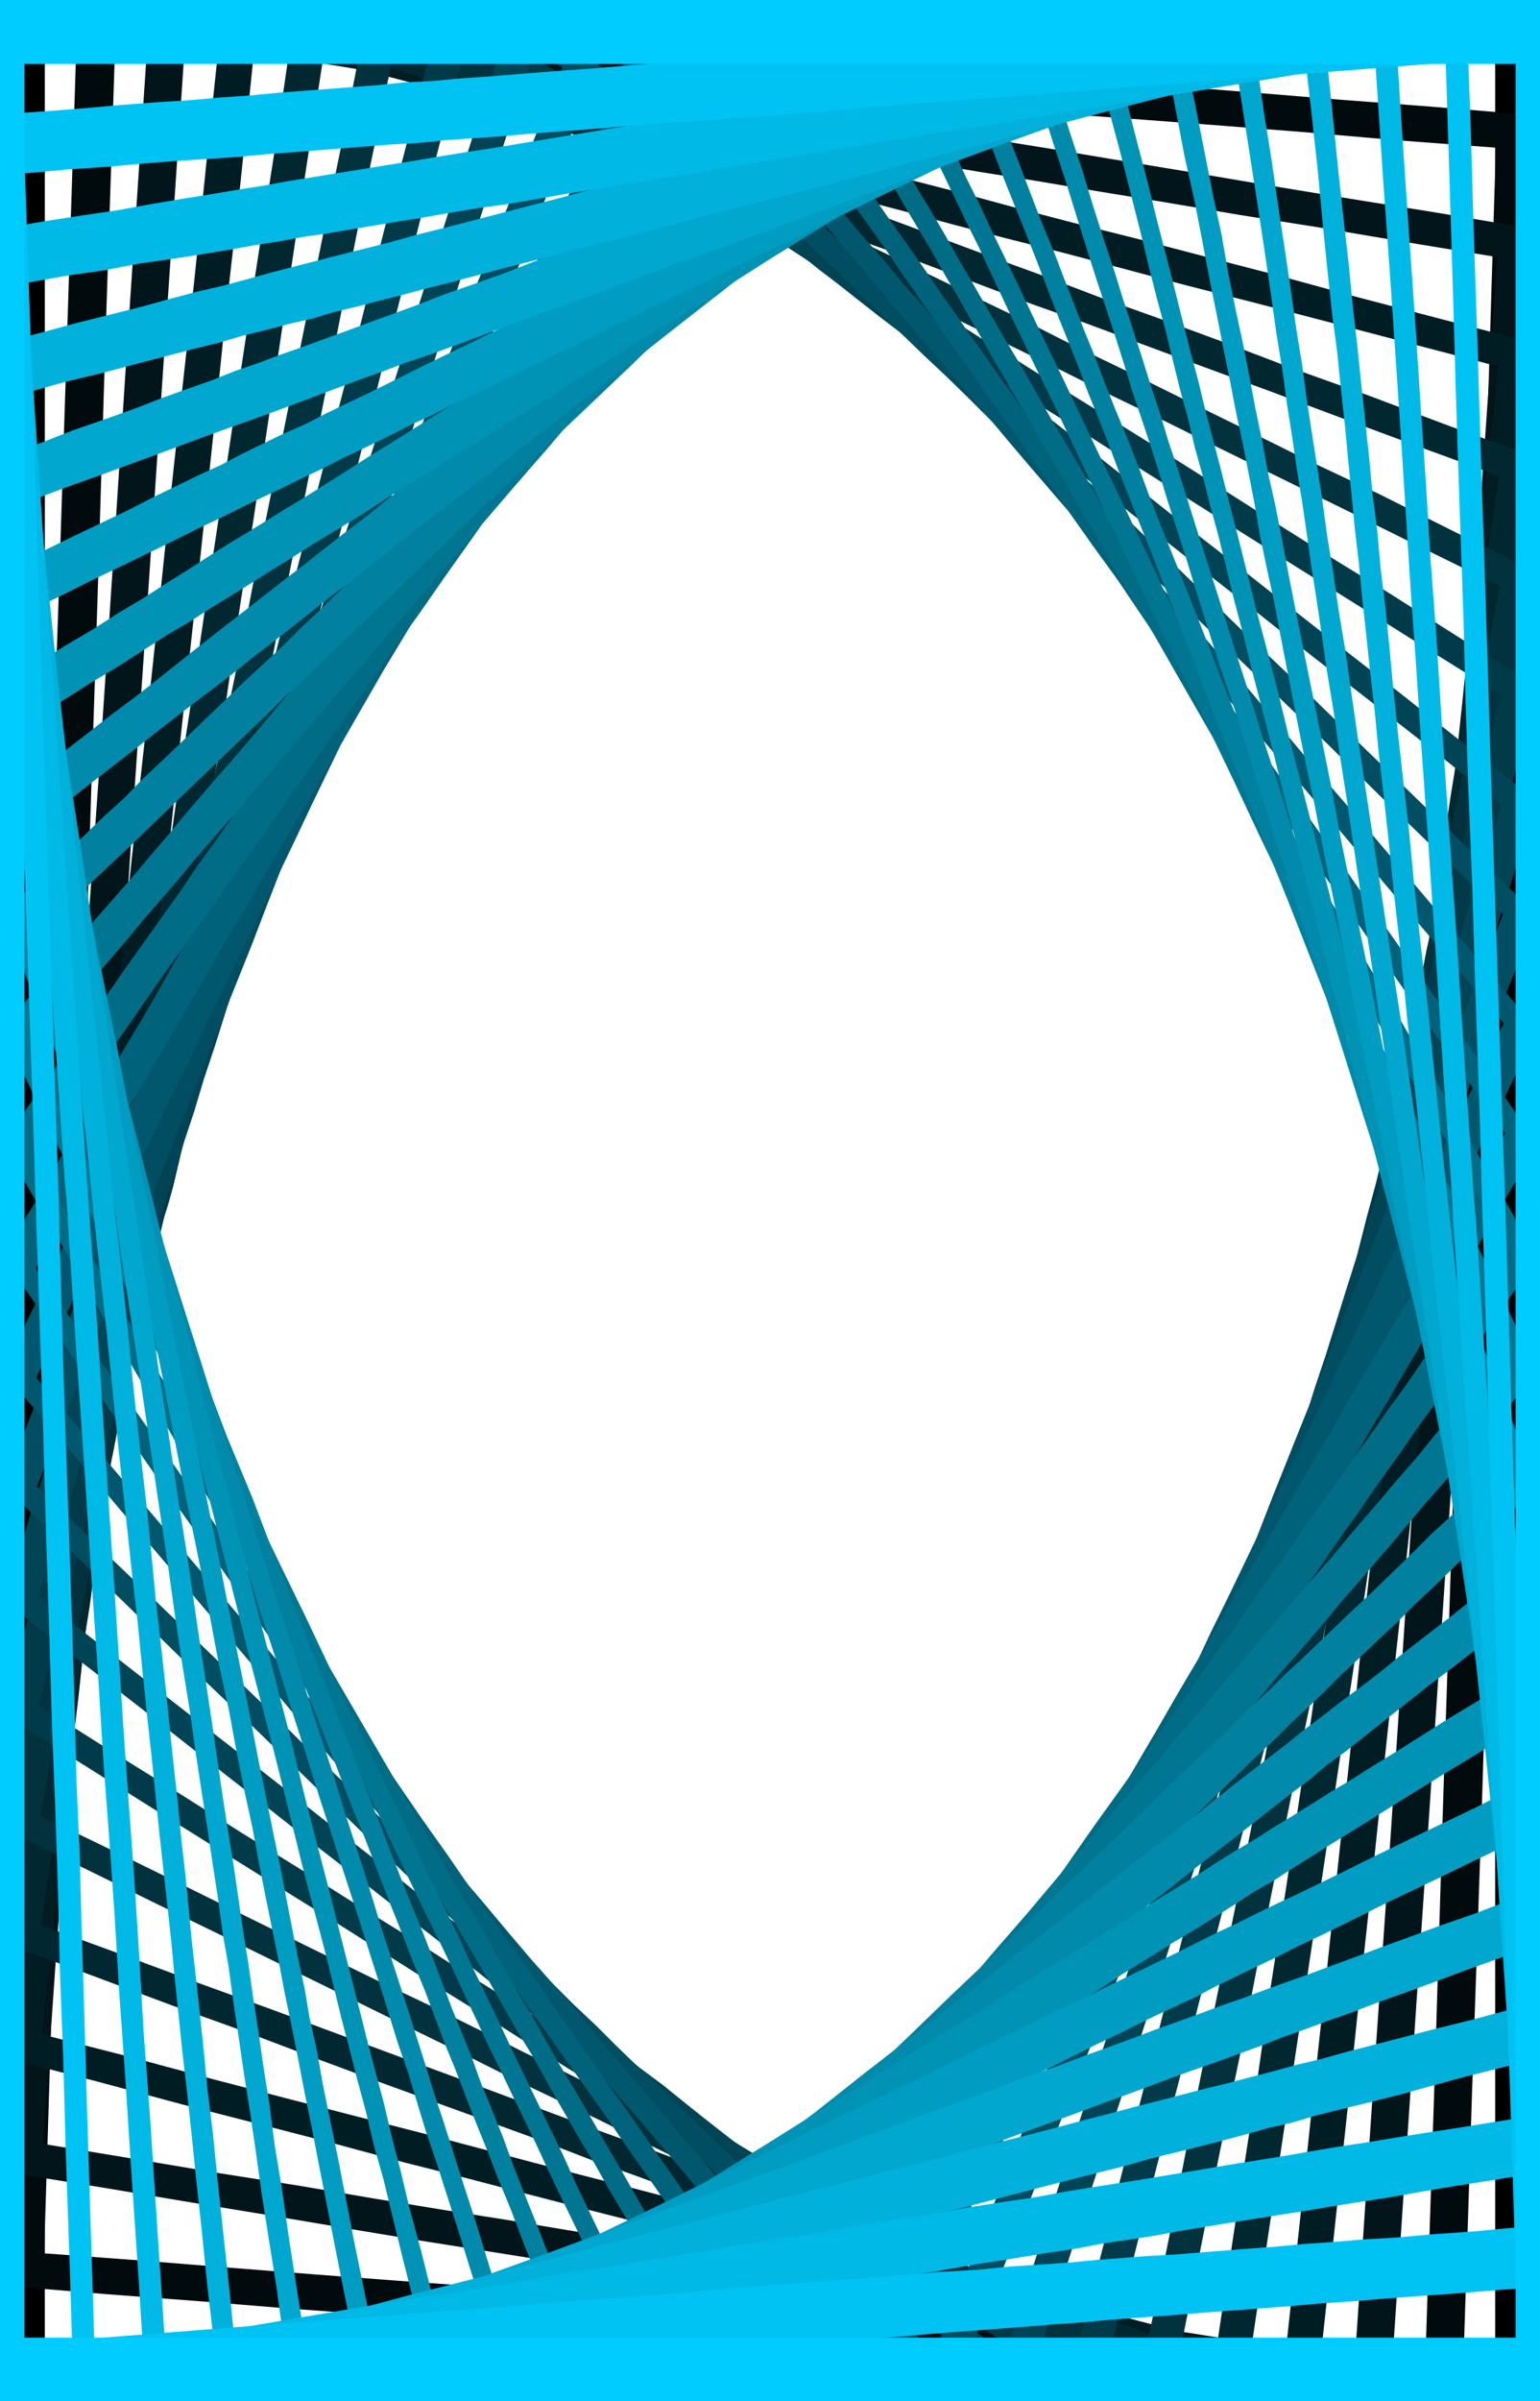
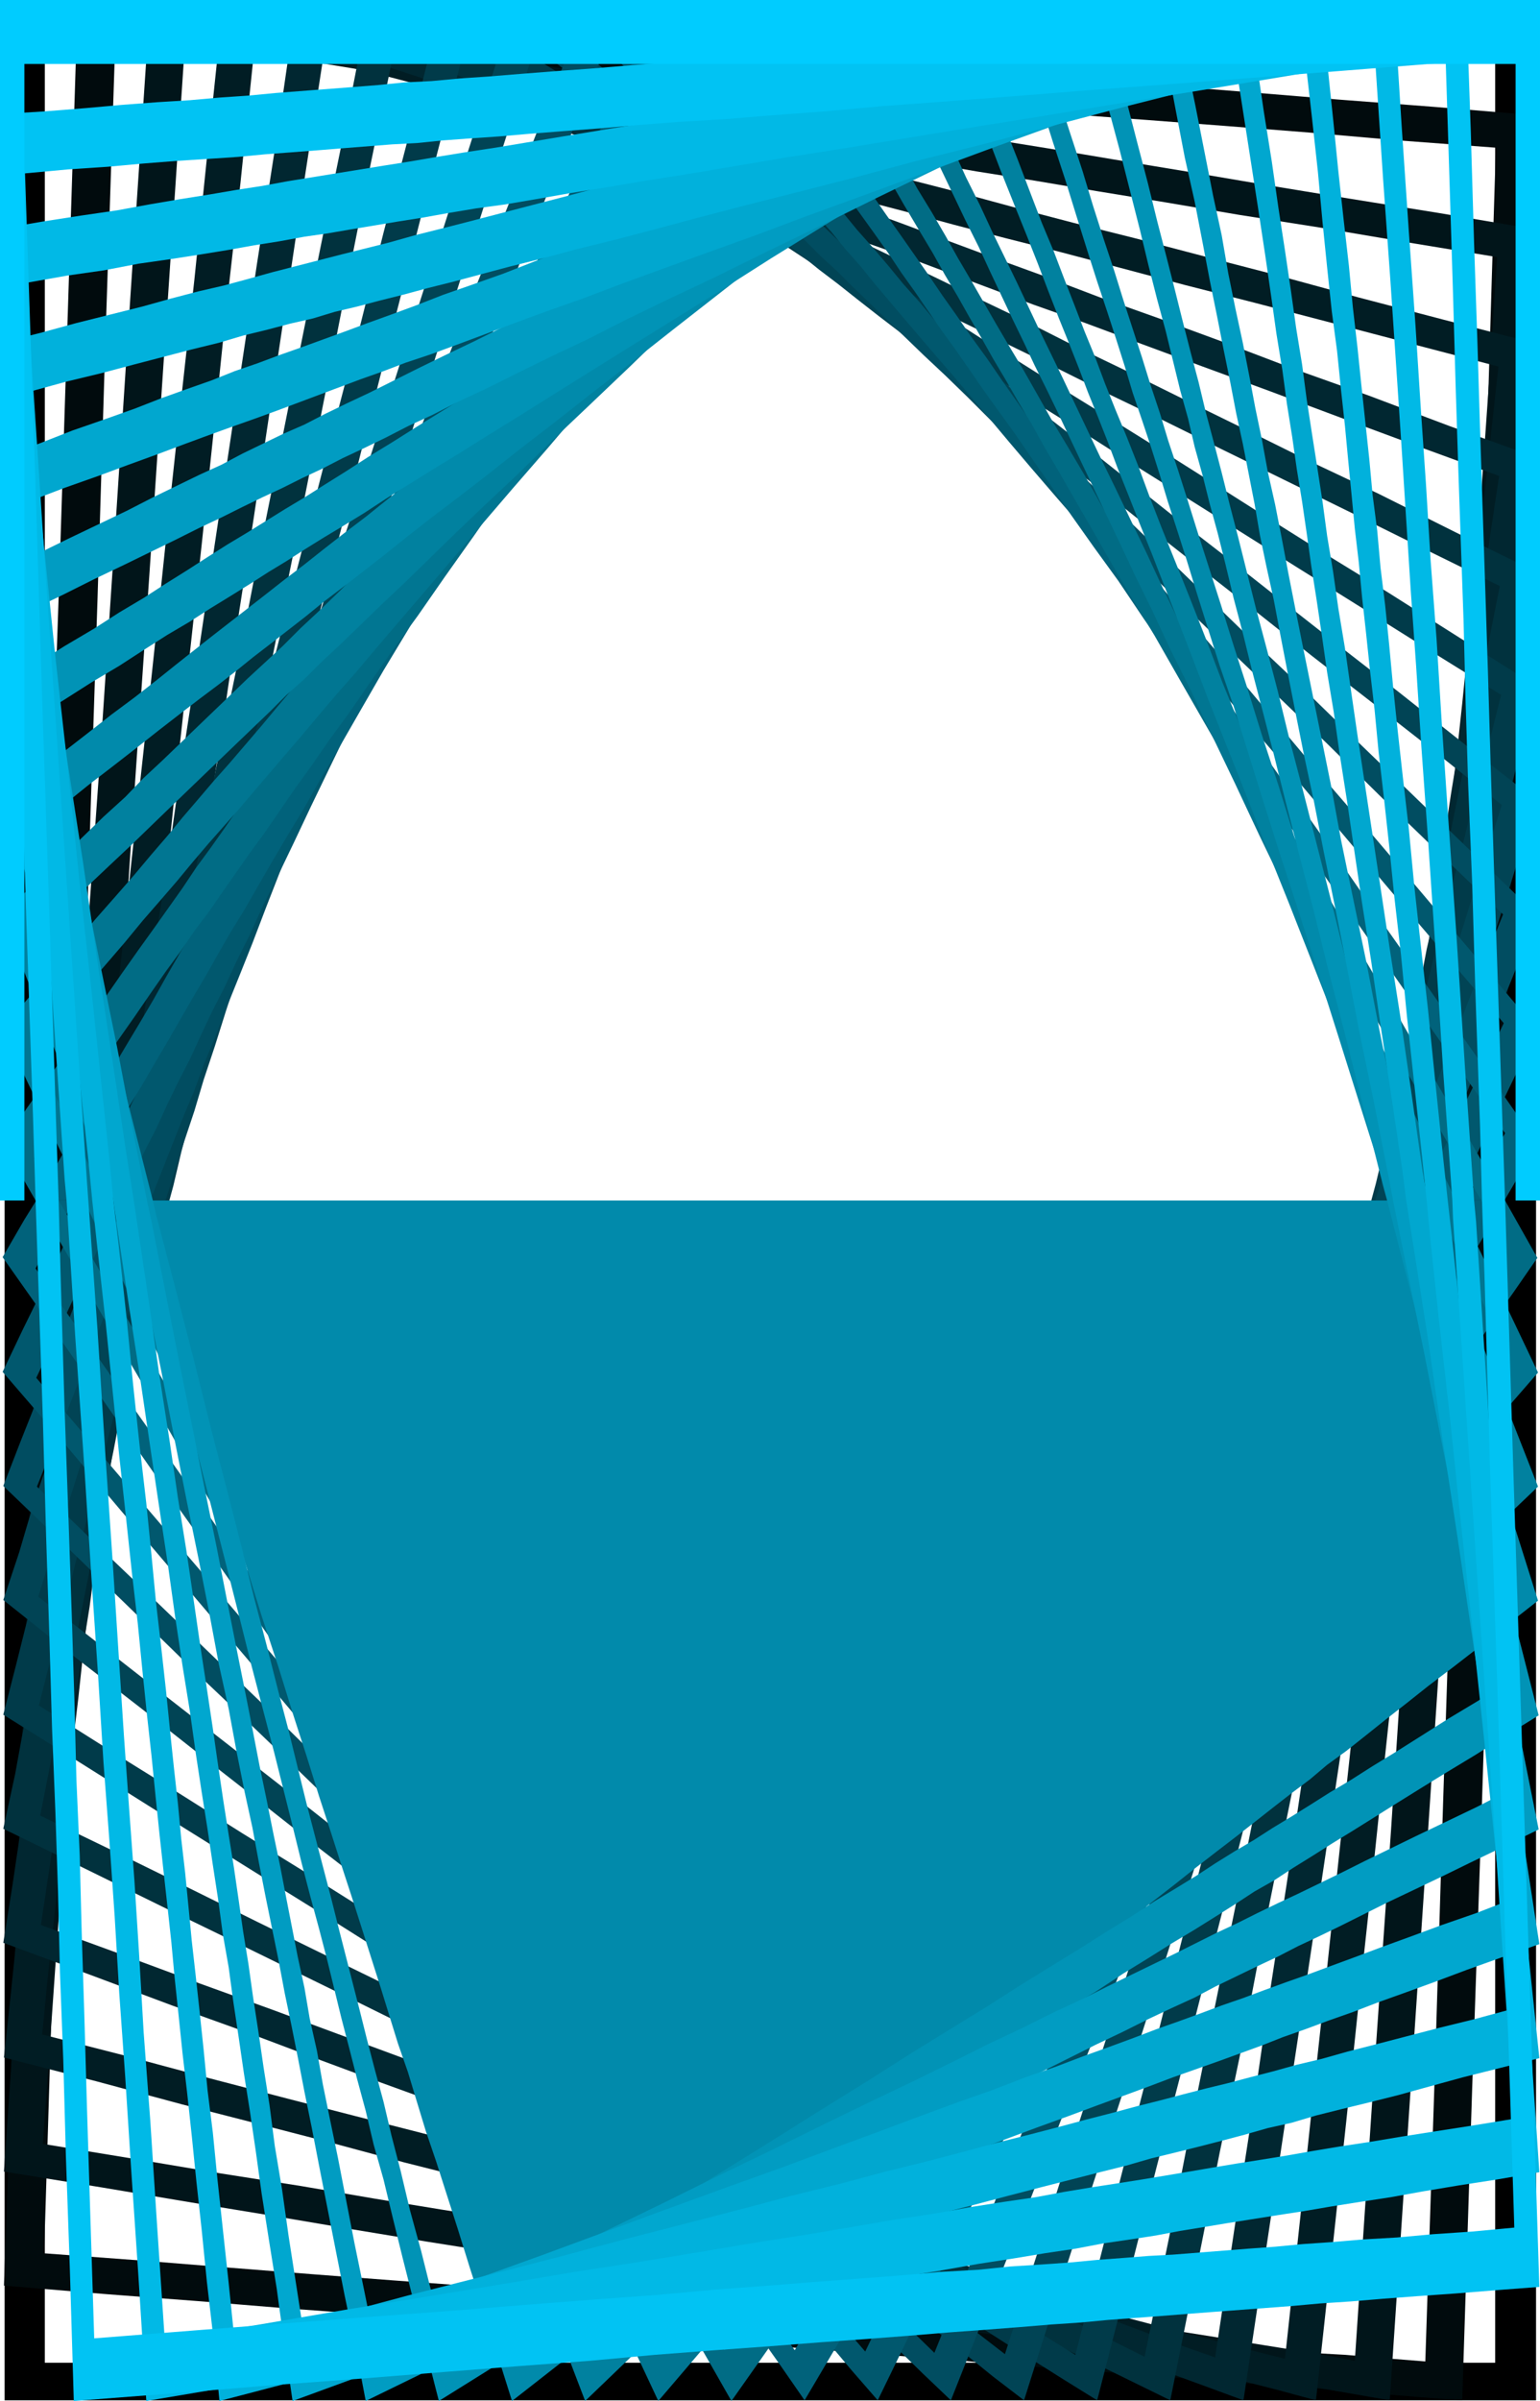
<svg xmlns="http://www.w3.org/2000/svg" xmlns:ns1="http://sodipodi.sourceforge.net/DTD/sodipodi-0.dtd" xmlns:ns2="http://www.inkscape.org/namespaces/inkscape" version="1.0" width="99.918mm" height="155.711mm" id="svg88" ns1:docname="Background 041.wmf">
  <ns1:namedview id="namedview88" pagecolor="#ffffff" bordercolor="#000000" borderopacity="0.25" ns2:showpageshadow="2" ns2:pageopacity="0.0" ns2:pagecheckerboard="0" ns2:deskcolor="#d1d1d1" ns2:document-units="mm" />
  <defs id="defs1">
    <pattern id="WMFhbasepattern" patternUnits="userSpaceOnUse" width="6" height="6" x="0" y="0" />
  </defs>
  <path style="fill:#000000;fill-opacity:1;fill-rule:evenodd;stroke:none" d="M 1.131,294.257 V 0.162 H 376.672 V 294.257 H 366.653 V 9.372 H 10.988 V 294.257 H 1.131 Z" id="path1" />
  <path style="fill:#000000;fill-opacity:1;fill-rule:evenodd;stroke:none" d="M 1.131,294.257 H 10.988 1.131 Z" id="path2" />
  <path style="fill:#000000;fill-opacity:1;fill-rule:evenodd;stroke:none" d="m 366.653,294.257 h 10.019 -10.019 z" id="path3" />
  <path style="fill:#000000;fill-opacity:1;fill-rule:evenodd;stroke:none" d="M 1.131,294.257 V 588.353 H 376.672 V 294.257 H 366.653 V 579.143 H 10.988 V 294.257 H 1.131 Z" id="path4" />
  <path style="fill:#010b0d;fill-opacity:1;fill-rule:evenodd;stroke:none" d="m 9.534,294.257 0.323,-8.726 1.454,-40.398 1.293,-47.508 1.939,-55.911 2.101,-65.606 2.424,-75.948 10.665,0.808 9.857,0.808 9.211,0.646 8.403,0.808 7.918,0.485 7.272,0.646 7.11,0.485 6.464,0.485 6.464,0.646 6.464,0.485 6.141,0.485 6.302,0.485 6.302,0.485 6.625,0.485 6.787,0.485 7.272,0.485 7.595,0.646 8.403,0.808 8.726,0.485 9.857,0.808 10.18,0.97 11.473,0.808 12.443,0.97 13.251,1.131 14.543,0.97 15.836,1.293 17.129,1.454 18.583,1.293 20.199,1.616 21.653,1.778 23.269,1.778 25.208,2.101 -0.97,32.157 -0.97,27.47 -0.808,23.915 -0.646,21.492 -0.646,19.714 -0.646,19.553 -0.646,20.199 -0.646,22.138 -0.808,24.885 -0.97,29.086 -0.808,25.37 h -9.534 l 0.808,-24.885 0.97,-28.117 0.646,-24.239 0.808,-21.33 0.646,-19.553 0.646,-18.906 0.485,-19.229 0.646,-20.845 0.808,-22.946 0.808,-26.824 0.97,-31.187 -23.754,-1.778 -22.138,-1.939 -20.522,-1.616 -19.068,-1.454 -17.614,-1.293 -16.159,-1.293 -15.028,-1.131 -13.735,-1.131 -12.766,-0.97 -11.635,-0.97 -10.665,-0.808 -9.857,-0.808 -9.211,-0.808 -8.403,-0.485 -7.918,-0.646 -7.272,-0.485 -6.787,-0.646 -6.464,-0.646 -6.302,-0.323 -5.979,-0.485 -5.979,-0.485 -5.817,-0.485 -5.979,-0.485 -5.979,-0.323 -6.302,-0.646 -6.625,-0.485 -7.11,-0.485 -7.433,-0.646 -7.918,-0.646 -8.726,-0.646 -9.372,-0.808 -10.019,-0.646 -2.424,73.524 -1.939,63.505 -1.778,54.295 -1.454,46.053 -1.293,38.943 -0.162,8.241 H 9.534 Z" id="path5" />
  <path style="fill:#010b0d;fill-opacity:1;fill-rule:evenodd;stroke:none" d="M 9.534,294.257 H 19.229 9.534 Z" id="path6" />
  <path style="fill:#010b0d;fill-opacity:1;fill-rule:evenodd;stroke:none" d="m 358.573,294.257 h 9.534 -9.534 z" id="path7" />
  <path style="fill:#010b0d;fill-opacity:1;fill-rule:evenodd;stroke:none" d="m 9.534,294.257 -0.646,25.37 -0.97,28.925 -0.808,25.047 -0.646,21.976 -0.646,20.199 -0.808,19.553 -0.485,19.876 -0.808,21.33 -0.808,23.915 -0.808,27.632 -1.131,32.157 25.208,2.101 23.431,1.778 21.653,1.778 20.037,1.454 18.583,1.454 17.29,1.454 15.836,1.131 14.543,1.131 13.412,0.97 12.281,0.97 11.311,0.97 10.504,0.808 9.534,0.808 8.888,0.646 8.241,0.485 7.756,0.808 7.11,0.485 6.948,0.646 6.625,0.485 6.302,0.485 6.302,0.485 6.141,0.485 6.302,0.485 6.302,0.485 6.625,0.485 7.11,0.646 7.433,0.485 7.756,0.646 8.403,0.646 9.211,0.808 9.857,0.808 10.665,0.808 2.424,-75.948 2.262,-65.606 1.778,-56.072 1.454,-47.508 1.293,-40.236 0.323,-8.726 h -9.534 l -0.162,8.08 -1.293,39.105 -1.454,46.053 -1.778,54.295 -1.939,63.344 -2.424,73.686 -10.18,-0.808 -9.372,-0.808 -8.726,-0.485 -7.918,-0.808 -7.433,-0.485 -6.948,-0.485 -6.625,-0.646 -6.302,-0.485 -5.979,-0.485 -5.979,-0.485 -5.979,-0.485 -5.817,-0.485 -6.141,-0.485 -6.141,-0.323 -6.464,-0.646 -6.948,-0.485 -7.272,-0.646 -7.756,-0.485 -8.403,-0.646 -9.211,-0.808 -9.857,-0.808 -10.827,-0.646 -11.635,-0.97 -12.604,-0.97 -13.897,-1.293 -14.866,-0.97 -16.321,-1.454 -17.614,-1.293 -19.068,-1.454 -20.522,-1.616 -21.977,-1.778 -23.916,-1.778 0.97,-31.349 0.808,-26.663 0.808,-23.108 0.646,-20.684 0.646,-19.229 0.646,-18.906 0.485,-19.714 0.808,-21.33 0.808,-24.239 0.808,-28.117 0.97,-24.723 H 9.534 Z" id="path8" />
  <path style="fill:#01151a;fill-opacity:1;fill-rule:evenodd;stroke:none" d="m 17.129,294.257 1.454,-23.108 2.585,-38.136 3.232,-45.246 3.555,-53.325 4.04,-62.051 4.848,-72.231 10.18,1.616 9.534,1.616 8.564,1.293 8.08,1.454 7.433,1.293 7.11,0.97 6.625,1.293 6.141,0.97 6.302,1.131 5.979,0.808 5.817,0.97 5.979,0.97 5.979,1.131 6.302,0.97 6.464,1.131 6.787,1.131 7.433,1.131 7.756,1.293 8.564,1.293 9.049,1.616 10.019,1.616 10.665,1.778 11.796,1.939 12.604,2.101 13.897,2.262 15.028,2.424 16.321,2.747 17.614,2.909 19.068,3.232 20.684,3.393 22.138,3.555 23.916,4.04 -1.939,30.541 -1.939,26.178 -1.454,22.784 -1.293,20.199 -1.293,18.906 -1.293,18.583 -1.293,19.229 -1.454,20.845 -1.616,23.915 -1.778,27.47 -0.646,9.372 h -9.211 l 0.808,-9.695 1.616,-26.663 1.616,-22.946 1.293,-20.36 1.454,-18.745 1.131,-17.937 1.131,-18.26 1.454,-19.714 1.454,-21.815 1.778,-25.37 1.939,-29.733 -22.623,-3.717 -21.007,-3.555 -19.553,-3.07 -18.098,-3.07 -16.806,-2.747 -15.351,-2.585 -14.22,-2.262 -13.089,-2.262 -12.119,-1.939 -10.988,-1.778 -10.18,-1.616 -9.372,-1.616 -8.726,-1.454 -7.918,-1.293 -7.433,-1.293 -6.948,-1.131 -6.625,-0.97 -5.979,-1.131 -5.979,-0.97 -5.656,-0.97 -5.656,-0.97 -5.656,-0.808 -5.817,-0.97 -5.494,-0.97 -6.14,-0.97 -6.302,-0.97 -6.625,-1.131 -6.948,-1.131 -7.756,-1.293 -8.08,-1.293 -8.888,-1.616 -9.696,-1.616 -4.686,69.969 -4.04,60.273 -3.555,51.548 -2.909,43.791 -2.424,37.004 -1.454,21.815 h -9.211 z" id="path9" />
  <path style="fill:#01151a;fill-opacity:1;fill-rule:evenodd;stroke:none" d="m 17.129,294.257 h 9.211 -9.211 z" id="path10" />
  <path style="fill:#01151a;fill-opacity:1;fill-rule:evenodd;stroke:none" d="m 351.463,294.257 h 9.211 -9.211 z" id="path11" />
  <path style="fill:#01151a;fill-opacity:1;fill-rule:evenodd;stroke:none" d="m 17.129,294.257 -0.646,9.372 -1.939,27.632 -1.616,23.592 -1.293,21.007 -1.293,19.229 -1.293,18.583 -1.293,18.745 -1.293,20.36 -1.616,22.784 -1.778,26.178 -2.101,30.541 23.916,3.878 22.138,3.717 20.684,3.393 19.068,3.232 17.614,2.909 16.321,2.585 15.19,2.424 13.735,2.424 12.766,1.939 11.635,1.939 10.827,1.939 9.857,1.454 9.211,1.616 8.403,1.293 7.756,1.293 7.433,1.293 6.948,1.131 6.464,1.131 6.141,0.97 6.141,0.97 5.817,0.97 5.979,1.131 5.979,0.97 6.141,0.97 6.302,0.97 6.625,1.131 6.948,1.131 7.433,1.293 8.08,1.293 8.726,1.293 9.372,1.616 10.18,1.778 4.848,-72.231 4.201,-62.213 3.555,-53.163 3.07,-45.246 2.585,-38.136 1.616,-23.108 h -9.211 l -1.293,21.653 -2.747,37.004 -2.909,43.791 -3.393,51.709 -4.201,60.273 -4.686,69.969 -9.534,-1.778 -9.049,-1.454 -8.08,-1.293 -7.595,-1.293 -7.11,-1.131 -6.625,-1.131 -6.302,-1.131 -5.979,-0.97 -5.817,-0.97 -5.494,-0.808 -5.656,-0.97 -5.656,-0.808 -5.656,-0.97 -5.979,-0.97 -6.141,-1.131 -6.464,-1.131 -6.948,-1.131 -7.433,-1.293 -8.08,-1.131 -8.564,-1.616 -9.372,-1.454 -10.18,-1.616 -11.15,-1.778 -12.119,-2.101 -12.927,-2.101 -14.382,-2.424 -15.351,-2.424 -16.806,-2.747 -17.937,-3.07 -19.553,-3.07 -21.169,-3.555 -22.623,-3.717 2.101,-29.571 1.778,-25.531 1.454,-21.815 1.293,-19.876 1.131,-18.098 1.293,-18.098 1.293,-18.583 1.293,-20.36 1.778,-22.946 1.616,-26.663 0.808,-9.695 h -9.211 z" id="path12" />
  <path style="fill:#011d24;fill-opacity:1;fill-rule:evenodd;stroke:none" d="m 23.431,294.257 0.646,-6.625 1.616,-14.705 1.778,-15.998 1.778,-17.452 1.939,-18.745 2.262,-20.684 2.424,-22.138 2.585,-24.239 2.747,-26.178 3.07,-28.278 3.393,-30.702 3.393,-32.965 3.717,-35.388 9.696,2.424 8.888,2.424 8.241,2.101 7.595,1.939 7.11,1.939 6.625,1.778 6.302,1.616 5.979,1.616 5.817,1.293 5.494,1.616 5.817,1.293 5.656,1.616 5.494,1.454 6.141,1.616 5.979,1.616 6.625,1.778 6.948,1.616 7.433,1.939 8.08,2.101 8.403,2.424 9.534,2.262 10.18,2.747 11.15,2.909 11.958,3.07 13.089,3.555 14.22,3.717 15.513,3.878 16.644,4.363 18.098,4.686 19.553,5.333 21.007,5.494 22.623,5.817 -1.454,15.028 -1.616,14.058 -1.454,12.927 -1.131,11.796 -1.293,11.15 -1.131,10.342 -0.97,9.857 -0.97,9.372 -0.97,9.049 -0.97,8.888 -0.97,8.726 -0.808,8.888 -0.97,8.888 -0.97,9.211 -1.293,9.695 -0.97,10.18 -1.131,10.827 -1.293,11.796 -1.293,12.443 -0.646,6.948 h -8.888 l 0.97,-7.595 1.131,-12.281 1.293,-11.15 0.97,-10.665 1.293,-9.857 0.808,-9.372 0.97,-8.888 0.97,-8.726 0.97,-8.564 0.97,-8.403 0.808,-8.564 0.97,-8.726 0.97,-9.049 0.97,-9.695 1.131,-10.019 1.293,-10.665 1.131,-11.473 1.293,-12.604 1.454,-13.574 1.616,-14.543 -21.653,-5.656 -19.714,-5.171 -18.583,-4.848 -17.129,-4.363 -15.836,-4.201 -14.705,-3.878 -13.412,-3.393 -12.443,-3.232 -11.311,-3.07 -10.503,-2.747 -9.696,-2.424 -8.888,-2.424 -8.241,-2.101 -7.595,-2.101 -6.948,-1.778 -6.625,-1.778 -6.141,-1.454 -5.817,-1.616 -5.656,-1.454 -5.333,-1.454 -5.333,-1.293 -5.333,-1.454 -5.333,-1.293 -5.494,-1.454 -5.656,-1.454 -5.979,-1.616 -6.302,-1.616 -6.787,-1.778 -7.272,-1.778 -7.595,-2.101 -8.403,-2.262 -9.211,-2.262 -3.555,34.419 -3.555,31.672 -3.07,29.733 -2.909,27.47 -2.747,25.208 -2.585,23.592 -2.262,21.653 -2.101,19.714 -1.939,18.421 -1.778,16.805 -1.616,15.351 -1.616,14.382 -0.646,5.494 h -8.726 z" id="path13" />
  <path style="fill:#011d24;fill-opacity:1;fill-rule:evenodd;stroke:none" d="m 23.431,294.257 h 8.726 -8.726 z" id="path14" />
  <path style="fill:#011d24;fill-opacity:1;fill-rule:evenodd;stroke:none" d="m 345.484,294.257 h 8.888 -8.888 z" id="path15" />
  <path style="fill:#011d24;fill-opacity:1;fill-rule:evenodd;stroke:none" d="m 23.431,294.257 -0.808,6.948 -1.293,12.443 -1.131,11.635 -1.293,10.827 -1.131,10.342 -0.97,9.695 -0.97,9.211 -0.97,8.888 -0.97,8.726 -0.97,8.888 -0.97,8.726 -0.97,9.211 -0.808,9.372 -1.131,9.857 -1.131,10.342 -1.131,11.15 -1.293,11.796 -1.454,12.927 -1.454,14.058 -1.616,15.028 22.623,5.817 21.007,5.656 19.553,5.009 18.098,4.686 16.806,4.525 15.351,3.878 14.22,3.717 13.089,3.393 12.119,3.07 10.988,2.909 10.342,2.747 9.372,2.424 8.564,2.262 8.08,2.101 7.433,1.939 6.948,1.778 6.464,1.778 6.141,1.454 5.979,1.616 5.656,1.454 5.656,1.616 5.656,1.293 5.656,1.616 5.656,1.454 5.979,1.616 6.302,1.616 6.625,1.778 7.11,1.939 7.595,1.939 8.241,2.101 8.888,2.262 9.534,2.585 3.878,-35.55 3.555,-32.803 3.232,-30.702 3.07,-28.278 2.747,-26.178 2.585,-24.239 2.424,-22.138 2.262,-20.684 1.939,-18.906 1.778,-17.29 1.778,-15.998 1.616,-14.705 0.808,-6.625 h -8.888 l -0.646,5.332 -1.293,14.382 -1.778,15.351 -1.778,16.967 -1.939,18.26 -2.101,19.876 -2.424,21.653 -2.424,23.431 -2.747,25.37 -2.909,27.47 -3.232,29.571 -3.393,31.995 -3.717,34.257 -9.049,-2.262 -8.403,-2.262 -7.756,-1.939 -7.272,-1.939 -6.787,-1.778 -6.141,-1.616 -5.979,-1.616 -5.817,-1.454 -5.494,-1.616 -5.333,-1.293 -5.171,-1.293 -5.333,-1.454 -5.494,-1.454 -5.494,-1.454 -5.817,-1.616 -6.302,-1.454 -6.464,-1.778 -7.11,-1.778 -7.433,-2.101 -8.241,-2.101 -9.049,-2.262 -9.534,-2.585 -10.504,-2.747 -11.473,-2.909 -12.443,-3.232 -13.412,-3.555 -14.705,-3.878 -15.836,-4.04 -16.967,-4.363 -18.583,-4.848 -19.876,-5.332 -21.492,-5.494 1.454,-14.705 1.454,-13.574 1.293,-12.281 1.293,-11.635 1.293,-10.665 0.97,-10.18 1.131,-9.534 0.97,-9.049 0.97,-8.726 0.808,-8.564 0.97,-8.564 0.97,-8.564 0.97,-8.564 0.808,-9.049 0.97,-9.372 1.131,-9.857 1.131,-10.503 1.131,-11.311 1.293,-12.119 0.808,-7.595 h -8.726 z" id="path16" />
  <path style="fill:#012731;fill-opacity:1;fill-rule:evenodd;stroke:none" d="m 28.44,294.257 1.454,-9.857 1.939,-12.927 2.101,-13.735 2.262,-15.028 2.585,-16.482 2.747,-17.937 2.747,-19.391 3.232,-21.007 3.393,-22.784 3.717,-24.723 4.04,-26.824 4.363,-28.925 4.848,-31.025 4.848,-33.449 9.211,3.393 8.403,3.07 7.756,2.747 7.11,2.747 6.787,2.424 6.141,2.424 6.141,2.101 5.494,2.101 5.494,1.939 5.333,1.939 5.333,1.939 5.171,1.939 5.494,2.101 5.656,2.101 5.817,2.101 6.141,2.262 6.625,2.424 6.948,2.585 7.433,2.747 8.241,3.07 8.888,3.232 9.696,3.555 10.342,3.878 11.311,4.201 12.443,4.525 13.574,5.171 14.543,5.171 15.836,5.817 16.967,6.464 18.583,6.625 19.714,7.433 21.492,7.756 -2.262,14.382 -1.939,13.089 -1.778,12.119 -1.778,11.311 -1.616,10.503 -1.454,9.695 -1.454,9.372 -1.131,8.888 -1.454,8.564 -1.293,8.403 -1.131,8.241 -1.293,8.241 -1.293,8.403 -1.293,8.726 -1.293,9.211 -1.616,9.695 -1.454,10.18 -1.616,11.15 -0.485,1.939 h -8.403 l 0.323,-3.393 1.778,-10.342 1.454,-10.019 1.454,-9.372 1.293,-8.888 1.293,-8.403 1.293,-8.241 1.131,-8.08 1.131,-8.08 1.454,-8.08 1.131,-8.241 1.293,-8.564 1.454,-8.888 1.293,-9.534 1.616,-10.18 1.778,-10.827 1.616,-11.796 1.939,-12.766 2.101,-13.897 -20.361,-7.433 -18.745,-6.948 -17.29,-6.464 -16.321,-5.979 -14.866,-5.494 -13.897,-5.171 -12.766,-4.525 -11.635,-4.363 -10.827,-4.04 -9.857,-3.717 -9.211,-3.232 -8.403,-3.07 -7.756,-2.909 -7.11,-2.747 -6.625,-2.424 -6.302,-2.262 -5.656,-2.101 -5.656,-1.939 -5.333,-2.101 -5.009,-1.778 -5.009,-1.939 -5.009,-1.778 -5.009,-1.939 -5.333,-1.939 -5.171,-1.778 -5.656,-2.262 -5.979,-2.101 -6.464,-2.262 -6.625,-2.747 -7.433,-2.424 -7.918,-3.07 -8.564,-3.232 -5.009,32.48 -4.525,30.218 -4.201,27.955 -3.878,25.855 -3.717,23.915 -3.232,22.138 -3.07,20.36 -2.909,18.906 -2.585,17.29 -2.424,15.998 -2.262,14.543 -1.939,13.412 -1.939,12.443 -1.131,8.241 h -8.564 z" id="path17" />
  <path style="fill:#012731;fill-opacity:1;fill-rule:evenodd;stroke:none" d="m 28.44,294.257 h 8.564 -8.564 z" id="path18" />
  <path style="fill:#012731;fill-opacity:1;fill-rule:evenodd;stroke:none" d="m 340.798,294.257 h 8.403 -8.403 z" id="path19" />
  <path style="fill:#012731;fill-opacity:1;fill-rule:evenodd;stroke:none" d="m 28.44,294.257 -0.323,1.939 -1.616,10.988 -1.616,10.342 -1.454,9.695 -1.293,9.049 -1.454,8.726 -1.131,8.403 -1.293,8.403 -1.293,8.241 -1.293,8.241 -1.131,8.726 -1.454,8.888 -1.454,9.211 -1.454,9.857 -1.454,10.503 -1.778,11.311 -1.939,12.119 -1.939,13.089 -2.262,14.22 21.492,7.918 19.876,7.433 18.422,6.625 17.129,6.464 15.674,5.817 14.705,5.333 13.412,4.848 12.443,4.525 11.311,4.363 10.503,3.717 9.696,3.555 8.888,3.393 8.08,2.909 7.595,2.909 6.948,2.424 6.625,2.424 6.141,2.262 5.817,2.262 5.494,2.101 5.494,1.939 5.333,1.939 5.333,1.939 5.171,1.939 5.494,2.101 5.656,2.101 5.817,2.262 6.302,2.262 6.787,2.424 7.11,2.747 7.756,2.747 8.403,3.07 9.211,3.393 5.009,-33.449 4.686,-31.187 4.363,-28.763 4.04,-26.824 3.717,-24.885 3.393,-22.623 3.232,-21.168 2.909,-19.391 2.747,-17.775 2.585,-16.482 2.101,-15.19 2.101,-13.735 1.939,-12.766 1.454,-9.857 h -8.403 l -1.131,8.241 -1.939,12.443 -2.101,13.412 -2.262,14.705 -2.262,15.674 -2.747,17.452 -2.747,18.745 -3.232,20.522 -3.232,21.976 -3.555,23.915 -4.04,26.016 -4.04,27.955 -4.686,30.218 -4.848,32.318 -8.726,-3.07 -7.918,-2.909 -7.272,-2.747 -6.948,-2.585 -6.302,-2.262 -5.817,-2.262 -5.656,-1.939 -5.333,-2.101 -5.171,-1.939 -5.009,-1.939 -5.009,-1.616 -5.009,-1.939 -5.009,-1.939 -5.494,-1.939 -5.333,-1.939 -5.979,-2.262 -6.141,-2.262 -6.625,-2.424 -7.272,-2.585 -7.595,-2.909 -8.564,-3.07 -9.049,-3.393 -9.857,-3.555 -10.827,-4.04 -11.796,-4.363 -12.604,-4.686 -14.059,-5.171 -14.866,-5.494 -16.159,-5.979 -17.452,-6.302 -18.745,-6.948 -20.361,-7.433 2.101,-13.897 1.939,-12.766 1.778,-11.796 1.616,-10.827 1.616,-10.18 1.454,-9.534 1.454,-9.049 1.131,-8.564 1.293,-8.241 1.293,-8.08 1.131,-7.918 1.293,-8.08 1.131,-8.241 1.454,-8.564 1.293,-8.726 1.293,-9.534 1.616,-9.857 1.454,-10.503 0.646,-3.232 h -8.564 z" id="path20" />
  <path style="fill:#01323e;fill-opacity:1;fill-rule:evenodd;stroke:none" d="m 31.834,294.257 0.97,-5.009 2.101,-10.342 2.262,-11.15 2.424,-12.119 2.424,-12.927 2.909,-14.22 3.07,-15.513 3.393,-16.805 3.717,-18.26 4.04,-19.714 4.201,-21.653 4.686,-23.269 5.009,-25.047 5.494,-27.309 5.979,-29.248 6.141,-31.51 8.564,4.201 7.918,3.878 7.433,3.555 6.787,3.232 6.141,3.07 5.979,2.909 5.494,2.747 5.333,2.585 5.333,2.585 4.848,2.424 5.171,2.424 4.848,2.585 5.009,2.262 5.333,2.585 5.494,2.747 5.817,2.909 6.141,2.909 6.625,3.232 7.11,3.555 7.595,3.878 8.403,4.04 9.049,4.363 9.857,4.848 10.827,5.171 11.473,5.817 12.766,6.14 13.735,6.787 14.866,7.272 15.998,7.918 17.452,8.241 18.745,9.372 20.037,9.857 -2.585,13.412 -2.585,12.281 -2.262,11.473 -2.262,10.665 -1.939,9.857 -1.778,9.211 -1.778,8.726 -1.616,8.403 -1.616,7.918 -1.616,7.918 -1.616,7.756 -1.616,7.918 -1.616,7.918 -1.454,8.241 -1.778,8.564 -1.939,9.049 -0.808,4.686 h -8.241 l 1.131,-5.979 1.778,-8.726 1.454,-8.403 1.778,-7.918 1.616,-7.756 1.293,-7.595 1.616,-7.595 1.454,-7.595 1.778,-7.756 1.616,-8.08 1.616,-8.564 1.778,-8.888 1.939,-9.534 2.101,-10.18 2.262,-11.15 2.262,-11.958 2.585,-12.927 -19.068,-9.372 -17.614,-8.726 -16.482,-8.08 -15.19,-7.433 -14.059,-6.948 -13.089,-6.302 -11.958,-5.979 -10.988,-5.333 -10.18,-5.009 -9.372,-4.525 -8.564,-4.04 -7.918,-4.04 -7.272,-3.555 -6.625,-3.393 -6.302,-2.909 -5.979,-2.909 -5.333,-2.585 -5.171,-2.585 -5.009,-2.585 -4.848,-2.262 -4.848,-2.262 -4.525,-2.424 -4.848,-2.262 -4.686,-2.424 -5.333,-2.424 -5.171,-2.585 -5.656,-2.747 -5.817,-2.909 -6.464,-3.232 -6.948,-3.232 -7.433,-3.717 -8.08,-4.04 -6.302,30.541 -5.656,28.44 -5.171,26.339 -4.848,24.4 -4.525,22.461 -4.201,20.845 -3.878,19.229 -3.555,17.613 -3.232,16.321 -3.07,15.028 -2.585,13.735 -2.585,12.604 -2.424,11.796 -2.101,10.665 -2.101,10.019 -0.646,3.393 h -8.241 z" id="path21" />
  <path style="fill:#01323e;fill-opacity:1;fill-rule:evenodd;stroke:none" d="m 31.834,294.257 h 8.241 -8.241 z" id="path22" />
  <path style="fill:#01323e;fill-opacity:1;fill-rule:evenodd;stroke:none" d="m 337.728,294.257 h 8.241 -8.241 z" id="path23" />
  <path style="fill:#01323e;fill-opacity:1;fill-rule:evenodd;stroke:none" d="m 31.834,294.257 -0.97,4.686 -1.778,9.049 -1.778,8.564 -1.616,8.241 -1.616,7.918 -1.616,7.918 -1.454,7.756 -1.616,7.918 -1.616,7.918 -1.616,8.241 -1.778,8.888 -1.939,9.211 -1.939,9.857 -2.101,10.665 -2.424,11.311 -2.262,12.443 -2.909,13.412 20.199,9.857 18.745,9.211 17.29,8.403 16.159,7.918 14.866,7.272 13.735,6.787 12.604,6.14 11.635,5.817 10.827,5.171 9.857,4.686 9.049,4.525 8.241,4.04 7.756,3.878 7.11,3.393 6.625,3.232 6.141,3.07 5.817,2.909 5.333,2.585 5.333,2.585 5.009,2.424 5.009,2.424 5.009,2.585 5.009,2.424 5.171,2.585 5.333,2.424 5.656,2.747 5.817,2.909 6.302,3.07 6.625,3.393 7.433,3.555 7.918,3.878 8.564,4.201 6.302,-31.51 5.817,-29.248 5.656,-27.147 4.848,-25.37 4.686,-23.269 4.363,-21.492 4.04,-19.714 3.555,-18.26 3.393,-16.805 3.07,-15.513 2.909,-14.22 2.585,-13.089 2.424,-11.958 2.262,-11.15 1.939,-10.342 1.131,-5.009 h -8.241 l -0.808,3.232 -1.939,10.18 -2.262,10.827 -2.424,11.635 -2.424,12.604 -2.747,13.735 -2.909,14.866 -3.393,16.321 -3.555,17.775 -3.878,19.229 -4.04,20.845 -4.525,22.461 -5.009,24.4 -5.333,26.339 -5.494,28.278 -6.302,30.702 -8.08,-4.04 -7.433,-3.717 -6.948,-3.393 -6.302,-3.07 -5.979,-2.909 -5.656,-2.747 -5.333,-2.585 -4.848,-2.424 -5.009,-2.424 -4.686,-2.424 -4.686,-2.262 -4.686,-2.262 -4.848,-2.424 -5.009,-2.424 -5.171,-2.424 -5.494,-2.747 -5.817,-2.909 -6.302,-3.07 -6.787,-3.232 -7.272,-3.555 -7.918,-3.878 -8.564,-4.201 -9.372,-4.686 -10.019,-4.848 -10.988,-5.494 -12.119,-5.979 -12.927,-6.14 -14.22,-6.948 -15.19,-7.433 -16.321,-8.08 -17.775,-8.726 -19.068,-9.211 2.585,-13.089 2.424,-11.958 2.262,-11.15 2.101,-10.18 1.939,-9.695 1.778,-8.888 1.616,-8.403 1.616,-8.08 1.616,-7.756 1.454,-7.595 1.616,-7.595 1.454,-7.595 1.616,-7.756 1.454,-7.918 1.778,-8.403 1.778,-8.726 1.131,-5.979 h -8.241 z" id="path24" />
  <path style="fill:#013b4a;fill-opacity:1;fill-rule:evenodd;stroke:none" d="m 33.126,294.257 1.616,-5.656 2.101,-8.564 2.262,-8.888 2.585,-9.695 2.585,-10.503 2.909,-11.311 3.232,-12.119 3.232,-13.412 3.878,-14.543 4.04,-15.674 4.363,-17.129 4.686,-18.583 5.171,-20.037 5.656,-21.976 6.141,-23.431 6.464,-25.693 7.11,-27.309 7.433,-29.571 8.08,5.009 7.433,4.686 6.787,4.201 6.464,4.04 5.817,3.555 5.656,3.555 5.171,3.393 5.009,2.909 4.848,3.07 4.686,3.07 4.686,2.909 4.686,2.909 4.686,2.909 5.009,3.232 5.171,3.232 5.171,3.393 5.979,3.555 6.141,3.878 6.787,4.201 7.11,4.525 7.756,4.848 8.564,5.494 9.211,5.656 10.019,6.302 10.988,6.787 11.958,7.433 12.766,8.08 13.735,8.726 15.19,9.534 16.321,10.019 17.614,11.15 18.745,11.796 -3.07,12.604 -3.07,11.635 -2.747,10.665 -2.585,10.019 -2.424,9.211 -2.262,8.726 -2.101,8.08 -1.939,7.918 -1.939,7.433 -1.778,7.433 -1.778,7.272 -2.101,7.433 -1.778,7.272 -2.101,7.756 -0.646,2.585 h -8.241 l 1.131,-4.201 1.778,-7.433 1.939,-7.272 1.939,-7.11 1.778,-7.11 1.778,-7.11 1.939,-7.272 1.939,-7.595 1.939,-7.918 2.101,-8.403 2.424,-9.049 2.424,-9.534 2.585,-10.342 3.07,-11.311 3.07,-12.281 -17.937,-11.15 -16.482,-10.342 -15.513,-9.695 -14.382,-9.049 -13.089,-8.241 -12.119,-7.595 -11.15,-7.11 -10.342,-6.464 -9.696,-5.979 -8.726,-5.333 -8.08,-5.171 -7.272,-4.525 -6.948,-4.363 -6.302,-4.04 -5.817,-3.717 -5.494,-3.232 -5.171,-3.393 -4.848,-2.909 -4.686,-2.909 -4.525,-2.909 -4.363,-2.747 -4.525,-2.747 -4.363,-2.747 -4.525,-2.909 -4.848,-2.909 -4.848,-3.232 -5.333,-3.393 -5.494,-3.393 -6.141,-3.717 -6.464,-4.201 -6.948,-4.201 -7.595,-4.848 -7.433,28.602 -6.787,26.663 -6.302,24.562 -5.817,22.946 -5.494,21.168 -5.009,19.553 -4.525,17.937 -4.363,16.482 -3.878,15.351 -3.555,14.058 -3.393,12.766 -3.07,11.958 -2.747,10.827 -2.585,10.342 -2.424,9.372 -2.262,8.726 -1.939,8.241 -0.97,3.555 h -8.403 z" id="path25" />
  <path style="fill:#013b4a;fill-opacity:1;fill-rule:evenodd;stroke:none" d="m 33.126,294.257 h 8.403 -8.403 z" id="path26" />
  <path style="fill:#013b4a;fill-opacity:1;fill-rule:evenodd;stroke:none" d="m 336.274,294.257 h 8.241 -8.241 z" id="path27" />
  <path style="fill:#013b4a;fill-opacity:1;fill-rule:evenodd;stroke:none" d="m 33.126,294.257 -0.646,2.424 -1.778,7.756 -1.939,7.433 -1.939,7.433 -1.939,7.272 -1.778,7.433 -1.939,7.433 -2.101,7.756 -2.262,8.241 -2.101,8.726 -2.424,9.211 -2.424,10.019 -2.909,10.665 -2.909,11.635 -3.232,12.604 18.906,11.796 17.452,10.988 16.321,10.18 15.028,9.372 14.059,8.726 12.766,8.08 11.796,7.433 10.988,6.787 10.18,6.464 9.049,5.656 8.564,5.333 7.918,4.848 7.11,4.686 6.787,4.04 6.141,3.878 5.656,3.717 5.494,3.393 5.171,3.232 4.848,3.07 4.848,3.07 4.686,2.909 4.686,2.909 4.686,2.909 4.848,3.07 4.848,3.232 5.333,3.232 5.494,3.555 5.979,3.555 6.302,4.04 6.787,4.201 7.433,4.686 8.08,5.009 7.595,-29.571 6.948,-27.47 6.625,-25.531 5.979,-23.431 5.656,-21.976 5.171,-20.199 4.848,-18.583 4.363,-17.129 4.04,-15.674 3.717,-14.543 3.393,-13.25 3.07,-12.281 2.909,-11.311 2.747,-10.342 2.585,-9.695 2.262,-9.049 2.101,-8.403 1.454,-5.656 h -8.241 l -0.97,3.555 -2.101,8.241 -2.262,8.726 -2.424,9.372 -2.424,10.18 -2.909,10.827 -3.07,12.119 -3.232,12.766 -3.555,14.058 -4.04,15.19 -4.201,16.644 -4.525,17.937 -5.171,19.553 -5.333,21.168 -5.817,22.784 -6.464,24.885 -6.787,26.501 -7.272,28.44 -7.595,-4.686 -7.11,-4.363 -6.464,-4.04 -5.979,-3.878 -5.656,-3.393 -5.171,-3.232 -5.009,-3.232 -4.848,-2.909 -4.363,-2.909 -4.525,-2.747 -4.363,-2.909 -4.363,-2.585 -4.525,-2.909 -4.848,-2.909 -4.848,-3.07 -5.009,-3.07 -5.494,-3.555 -5.817,-3.555 -6.302,-4.04 -6.948,-4.363 -7.433,-4.686 -8.08,-5.009 -8.726,-5.494 -9.534,-5.979 -10.342,-6.464 L 99.218,474.108 86.937,466.514 73.848,458.272 59.466,449.385 44.115,439.689 27.471,429.348 9.534,418.036 l 3.07,-12.119 3.07,-11.311 2.585,-10.503 2.424,-9.372 2.424,-9.049 2.101,-8.403 2.101,-7.918 1.939,-7.595 1.778,-7.272 1.939,-7.11 1.778,-7.11 1.939,-7.11 1.778,-7.272 1.778,-7.433 1.293,-4.201 h -8.403 z" id="path28" />
  <path style="fill:#014455;fill-opacity:1;fill-rule:evenodd;stroke:none" d="m 32.157,294.257 0.97,-3.07 2.262,-7.11 2.424,-7.11 2.424,-7.595 2.585,-7.918 2.585,-8.403 3.07,-9.049 3.07,-9.695 3.232,-10.665 3.717,-11.311 4.04,-12.604 4.363,-13.412 4.686,-14.543 5.171,-16.159 5.494,-17.29 6.141,-18.745 6.464,-20.36 7.11,-22.138 7.595,-23.754 8.241,-25.693 8.726,-27.47 7.595,5.817 6.948,5.333 6.302,5.009 5.979,4.686 5.494,4.363 5.171,4.04 5.009,3.878 4.525,3.555 4.525,3.555 4.363,3.555 4.363,3.232 4.363,3.393 4.363,3.555 4.686,3.555 4.848,3.717 5.009,4.04 5.333,4.201 5.817,4.525 6.302,4.848 6.625,5.494 7.272,5.494 8.08,6.302 8.564,6.787 9.372,7.272 10.18,8.08 10.988,8.726 12.119,9.372 12.927,10.18 14.22,11.15 15.19,11.796 16.321,12.927 17.614,13.735 -3.878,11.796 -3.393,10.827 -3.232,9.857 -3.07,9.372 -2.747,8.564 -2.424,8.08 -2.585,7.756 -2.262,7.272 -2.262,6.948 -2.262,6.948 -2.101,6.787 -1.293,3.717 h -8.241 l 1.778,-5.656 2.101,-6.625 2.262,-6.625 2.101,-6.948 2.262,-7.11 2.424,-7.272 2.424,-7.918 2.747,-8.241 2.909,-9.049 3.07,-9.857 3.393,-10.342 3.555,-11.311 -16.644,-13.25 -15.513,-12.119 -14.382,-11.15 -13.251,-10.503 -12.443,-9.695 -11.311,-8.888 -10.342,-8.241 -9.857,-7.595 -8.726,-6.948 -8.241,-6.302 -7.433,-5.979 -6.948,-5.333 -6.464,-5.009 -5.817,-4.686 -5.494,-4.201 -5.171,-4.04 -4.686,-3.717 -4.686,-3.555 -4.201,-3.393 -4.201,-3.232 -4.201,-3.393 -4.201,-3.232 -4.04,-3.232 -4.363,-3.393 -4.363,-3.393 -4.525,-3.555 -5.009,-3.878 -5.171,-4.04 -5.656,-4.525 -5.979,-4.686 -6.625,-5.171 -7.11,-5.494 -8.564,26.663 -7.918,24.723 -7.433,23.108 -6.787,21.33 -6.302,19.876 -5.817,18.098 -5.494,16.967 -5.009,15.351 -4.525,14.22 -4.201,13.089 -3.878,12.119 -3.393,10.988 -3.393,10.342 -3.07,9.372 -2.747,8.726 -2.747,8.241 -2.262,7.595 -2.424,7.272 -2.262,7.11 -2.101,6.625 -0.323,0.97 h -8.403 z" id="path29" />
  <path style="fill:#014455;fill-opacity:1;fill-rule:evenodd;stroke:none" d="m 32.157,294.257 h 8.403 -8.403 z" id="path30" />
  <path style="fill:#014455;fill-opacity:1;fill-rule:evenodd;stroke:none" d="m 337.081,294.257 h 8.403 -8.241 v 0 z" id="path31" />
  <path style="fill:#014455;fill-opacity:1;fill-rule:evenodd;stroke:none" d="m 32.157,294.257 -1.131,3.717 -2.101,6.787 -2.262,6.948 -2.262,6.948 -2.262,7.433 -2.585,7.433 -2.585,8.241 -2.747,8.726 -2.909,9.049 -3.393,10.019 -3.232,10.988 -3.878,11.635 17.452,13.897 16.482,12.766 15.19,11.958 14.059,10.988 12.927,10.18 12.119,9.372 11.15,8.726 10.18,7.918 9.372,7.433 8.564,6.625 7.918,6.302 7.272,5.656 6.787,5.171 6.302,5.009 5.817,4.525 5.333,4.201 5.009,4.04 4.848,3.717 4.525,3.555 4.525,3.555 4.201,3.393 4.525,3.393 4.363,3.393 4.363,3.717 4.686,3.555 4.848,3.878 5.333,4.04 5.333,4.201 6.141,4.686 6.302,5.009 6.787,5.494 7.595,5.817 8.726,-27.632 8.241,-25.531 7.756,-23.754 7.11,-22.138 6.464,-20.36 5.979,-18.906 5.494,-17.129 5.171,-15.998 4.848,-14.705 4.363,-13.574 3.878,-12.443 3.555,-11.473 3.555,-10.503 3.07,-9.695 2.909,-9.049 2.747,-8.564 2.585,-7.918 2.262,-7.433 2.262,-7.272 2.424,-6.948 0.97,-3.07 h -8.241 l -0.323,0.97 -2.101,6.625 -2.424,7.11 -2.262,7.11 -2.424,7.756 -2.585,8.241 -2.909,8.726 -2.909,9.372 -3.393,10.342 -3.555,10.988 -3.878,12.119 -4.201,12.927 -4.525,14.382 -5.009,15.351 -5.333,16.967 -5.817,18.098 -6.302,19.714 -6.948,21.492 -7.433,22.946 -7.918,24.885 -8.564,26.663 -7.11,-5.494 -6.464,-5.171 -6.141,-4.686 -5.656,-4.525 -5.171,-4.04 -4.848,-3.717 -4.686,-3.717 -4.363,-3.555 -4.201,-3.232 -4.201,-3.232 -4.04,-3.393 -4.201,-3.232 -4.201,-3.232 -4.363,-3.393 -4.525,-3.555 -4.848,-3.878 -5.009,-4.04 -5.656,-4.201 -5.656,-4.525 -6.625,-5.009 -6.787,-5.494 -7.433,-5.817 -8.241,-6.464 -8.888,-6.948 -9.696,-7.595 L 93.077,456.656 81.604,447.769 69.323,438.074 56.073,427.732 41.529,416.42 26.016,404.301 9.372,391.374 l 3.555,-11.473 3.555,-10.503 3.07,-9.695 2.747,-9.049 2.747,-8.241 2.585,-7.918 2.424,-7.433 2.101,-7.11 2.262,-6.787 2.262,-6.625 1.939,-6.625 1.939,-5.656 h -8.403 z" id="path32" />
  <path style="fill:#014d61;fill-opacity:1;fill-rule:evenodd;stroke:none" d="m 28.279,294.257 1.939,-4.848 2.585,-6.464 2.424,-6.14 2.585,-6.464 2.585,-6.464 2.585,-6.625 2.747,-7.11 2.909,-7.272 3.07,-7.918 3.393,-8.403 3.555,-8.888 3.878,-9.857 4.201,-10.665 4.525,-11.473 5.009,-12.604 5.333,-13.735 5.817,-14.705 6.302,-16.159 7.11,-17.452 7.272,-18.906 8.08,-20.522 8.726,-21.976 9.372,-23.915 10.18,-25.531 7.11,6.625 6.302,6.302 5.979,5.656 5.494,5.171 5.009,5.009 4.848,4.525 4.525,4.525 4.363,4.201 4.04,4.04 4.201,3.878 4.04,3.878 4.04,3.878 4.201,4.04 4.201,4.201 4.525,4.201 4.686,4.525 5.009,4.848 5.333,5.171 5.817,5.494 6.302,6.14 6.787,6.625 7.272,6.948 8.08,7.756 8.726,8.403 9.372,9.049 10.342,10.019 11.15,10.827 12.119,11.473 12.927,12.604 14.22,13.735 15.028,14.543 16.482,15.836 -4.363,10.988 -4.04,10.019 -3.555,9.211 -3.555,8.726 -3.07,7.918 -2.909,7.595 -2.909,6.948 -2.424,6.787 -0.808,1.778 h -8.564 l 1.778,-4.04 2.424,-6.625 2.747,-6.787 2.909,-7.433 3.07,-7.756 3.232,-8.241 3.555,-9.049 3.878,-9.695 4.201,-10.503 -15.674,-15.028 -14.22,-13.735 -13.251,-13.089 -12.443,-11.958 -11.473,-10.988 -10.504,-10.18 -9.857,-9.372 -8.888,-8.564 -8.241,-7.918 -7.595,-7.433 -6.948,-6.625 -6.464,-6.14 -5.817,-5.817 -5.494,-5.333 -5.171,-4.848 -4.686,-4.525 -4.525,-4.363 -4.201,-4.04 -4.04,-3.878 -3.878,-3.878 -3.878,-3.555 -3.878,-3.878 -3.717,-3.555 -4.04,-3.878 -4.04,-3.878 -4.363,-4.201 -4.525,-4.363 -4.848,-4.686 -5.171,-5.009 -5.817,-5.494 -5.979,-5.817 -6.625,-6.302 -9.696,24.723 -9.211,22.946 -8.403,21.492 -7.756,19.876 -7.272,18.26 -6.625,16.967 -6.141,15.674 -5.656,14.22 -5.333,13.25 -4.848,12.281 -4.363,10.988 -4.04,10.342 -3.717,9.534 -3.393,8.888 -3.232,8.08 -3.07,7.595 -2.747,7.11 -2.747,6.625 -2.424,6.625 -2.585,6.14 -2.424,6.14 -2.424,6.14 -2.424,6.14 -0.97,2.424 h -8.403 v 0 z" id="path33" />
  <path style="fill:#014d61;fill-opacity:1;fill-rule:evenodd;stroke:none" d="m 28.279,294.257 h 8.564 -8.403 v 0 z" id="path34" />
  <path style="fill:#014d61;fill-opacity:1;fill-rule:evenodd;stroke:none" d="m 340.798,294.257 h 8.564 -8.564 z" id="path35" />
  <path style="fill:#014d61;fill-opacity:1;fill-rule:evenodd;stroke:none" d="m 28.279,294.257 -0.485,1.778 -2.747,6.787 -2.909,7.11 -2.909,7.433 -3.07,7.918 -3.555,8.726 -3.555,9.211 -4.04,10.18 -4.201,10.827 16.321,15.674 15.19,14.705 14.059,13.735 13.089,12.443 12.119,11.635 11.15,10.827 10.342,10.019 9.372,9.049 8.726,8.403 7.918,7.756 7.433,6.948 6.787,6.625 6.302,5.979 5.656,5.656 5.494,5.171 5.009,4.686 4.686,4.686 4.363,4.201 4.363,4.201 4.04,3.878 4.04,3.878 4.04,4.04 4.04,3.878 4.363,4.04 4.201,4.201 4.525,4.363 4.848,4.686 5.009,4.848 5.656,5.333 5.817,5.656 6.464,6.302 6.948,6.625 10.18,-25.693 9.372,-23.754 8.564,-22.138 8.241,-20.36 7.433,-18.906 6.948,-17.452 6.302,-16.159 5.817,-14.705 5.494,-13.735 5.009,-12.604 4.363,-11.473 4.363,-10.665 3.717,-9.695 3.717,-9.211 3.232,-8.241 3.07,-7.918 2.909,-7.433 2.747,-6.948 2.747,-6.625 2.424,-6.464 2.585,-6.464 2.424,-6.14 2.585,-6.464 1.939,-4.848 h -8.564 l -0.808,2.262 -2.424,6.302 -2.585,6.14 -2.262,5.979 -2.585,6.302 -2.585,6.464 -2.585,6.787 -2.747,7.11 -3.07,7.595 -3.232,8.08 -3.555,8.888 -3.717,9.534 -3.878,10.18 -4.525,11.15 -4.848,12.281 -5.171,13.089 -5.656,14.382 -6.302,15.674 -6.625,16.805 -7.11,18.421 -7.918,19.876 -8.403,21.33 -9.049,22.946 -10.019,24.885 -6.464,-6.302 -6.141,-5.979 -5.494,-5.332 -5.333,-5.009 -4.848,-4.686 -4.363,-4.363 -4.363,-4.201 -4.201,-3.878 -3.878,-3.878 -3.878,-3.717 -3.878,-3.717 -3.717,-3.717 -4.04,-3.717 -4.04,-3.878 -4.04,-4.201 -4.686,-4.201 -4.686,-4.525 -5.009,-5.009 -5.494,-5.171 -5.817,-5.817 -6.464,-6.14 -6.948,-6.625 -7.595,-7.433 -8.403,-7.918 -8.888,-8.564 -9.696,-9.534 L 76.11,429.186 64.798,418.036 52.356,406.078 39.105,393.313 24.562,379.416 9.049,364.388 l 4.201,-10.503 3.878,-9.695 3.555,-9.049 3.232,-8.403 3.07,-7.756 2.909,-7.272 2.747,-6.787 2.585,-6.625 1.616,-4.04 h -8.403 v 0 z" id="path36" />
  <path style="fill:#01586e;fill-opacity:1;fill-rule:evenodd;stroke:none" d="m 21.007,294.257 0.485,-1.454 3.393,-6.787 3.232,-6.464 2.909,-6.464 2.909,-5.979 2.909,-5.817 2.747,-5.817 2.909,-5.979 2.909,-5.817 2.909,-6.302 3.07,-6.464 3.232,-6.787 3.555,-7.272 3.717,-7.756 4.04,-8.403 4.363,-9.049 4.686,-9.695 5.171,-10.665 5.494,-11.635 6.141,-12.604 6.464,-13.574 7.11,-14.866 7.756,-16.159 8.403,-17.452 9.211,-18.906 9.696,-20.36 10.665,-21.976 11.311,-23.592 6.464,7.433 5.979,7.11 5.494,6.302 5.009,5.979 4.686,5.494 4.525,5.171 4.201,5.171 3.878,4.525 3.878,4.525 3.717,4.525 3.878,4.363 3.717,4.363 3.717,4.525 4.04,4.525 4.04,4.848 4.363,5.171 4.525,5.333 5.009,5.979 5.494,6.14 5.656,6.787 6.141,7.433 6.948,7.918 7.272,8.726 8.08,9.372 8.888,10.503 9.534,10.988 10.18,12.119 10.988,13.089 12.281,14.22 12.927,15.19 14.059,16.644 15.028,17.775 -4.848,10.019 -4.525,9.372 -4.201,8.403 -3.717,7.918 -2.909,6.14 h -8.888 l 0.808,-1.454 3.232,-7.11 3.878,-7.756 3.878,-8.403 4.363,-8.888 4.686,-9.857 -14.22,-16.644 -13.412,-15.674 -12.281,-14.543 -11.311,-13.412 -10.665,-12.443 -9.696,-11.473 -8.888,-10.503 -8.241,-9.695 -7.756,-8.888 -6.948,-8.403 -6.464,-7.433 -5.979,-6.948 -5.494,-6.464 -5.009,-5.979 -4.686,-5.494 -4.363,-5.171 -4.201,-4.848 -3.878,-4.525 -3.717,-4.363 -3.555,-4.201 -3.555,-4.201 -3.393,-4.201 -3.717,-4.201 -3.555,-4.363 -3.878,-4.201 -4.04,-4.848 -4.04,-4.848 -4.686,-5.333 -4.686,-5.656 -5.171,-5.979 -5.656,-6.625 -6.141,-7.11 -10.988,22.784 -10.18,21.33 -9.372,19.714 -8.888,18.26 -8.241,16.967 -7.433,15.513 -6.948,14.543 -6.302,13.25 -5.979,12.119 -5.333,11.311 -5.009,10.342 -4.525,9.372 -4.201,8.888 -3.878,8.08 -3.717,7.433 -3.232,7.11 -3.232,6.464 -2.909,6.302 -3.07,5.979 -2.747,5.817 -2.585,5.656 -2.909,5.656 -2.747,5.656 -2.747,5.979 -3.07,5.979 -2.909,6.302 -2.585,5.333 h -8.726 z" id="path37" />
  <path style="fill:#01586e;fill-opacity:1;fill-rule:evenodd;stroke:none" d="m 21.007,294.257 h 8.726 -8.726 z" id="path38" />
  <path style="fill:#01586e;fill-opacity:1;fill-rule:evenodd;stroke:none" d="m 347.908,294.257 h 8.888 -8.888 z" id="path39" />
  <path style="fill:#01586e;fill-opacity:1;fill-rule:evenodd;stroke:none" d="m 21.007,294.257 -3.07,6.14 -3.717,7.918 -4.201,8.564 -4.525,9.211 -4.848,10.18 15.19,17.613 13.897,16.482 13.089,15.351 12.119,14.22 11.15,13.089 10.18,12.119 9.534,11.15 8.726,10.342 8.08,9.211 7.433,8.726 6.787,8.08 6.302,7.272 5.817,6.787 5.171,6.302 5.009,5.817 4.686,5.494 4.201,5.171 4.201,4.848 3.878,4.525 3.878,4.525 3.717,4.363 3.717,4.363 3.717,4.525 3.878,4.363 4.04,4.686 4.201,5.009 4.363,5.171 4.848,5.656 5.009,5.817 5.333,6.464 5.979,7.11 6.464,7.433 11.473,-23.592 10.504,-21.976 9.857,-20.36 9.049,-18.906 8.403,-17.613 7.756,-15.998 7.11,-14.866 6.625,-13.735 5.979,-12.604 5.656,-11.635 5.171,-10.665 4.686,-9.695 4.363,-9.049 4.04,-8.403 3.555,-7.756 3.717,-7.11 3.232,-6.787 2.909,-6.625 3.07,-6.14 2.909,-5.817 2.747,-5.979 2.909,-5.817 2.747,-5.817 3.07,-5.979 2.909,-6.464 3.232,-6.464 3.232,-6.948 0.646,-1.293 h -8.888 l -2.424,5.171 -3.07,6.464 -3.07,5.979 -2.747,5.979 -2.747,5.656 -2.585,5.656 -2.909,5.656 -2.747,5.817 -2.909,5.979 -2.909,6.302 -3.232,6.464 -3.393,7.11 -3.555,7.433 -3.878,8.08 -4.201,8.726 -4.686,9.534 -4.848,10.342 -5.494,11.15 -5.817,12.281 -6.302,13.089 -6.948,14.543 -7.595,15.674 -8.08,16.805 -8.888,18.421 -9.534,19.714 -10.18,21.33 -10.988,22.784 -6.141,-7.11 -5.656,-6.625 -5.171,-6.14 -4.686,-5.656 -4.525,-5.171 -4.201,-4.848 -3.878,-4.686 -3.878,-4.525 -3.555,-4.201 -3.717,-4.201 -3.393,-4.201 -3.555,-4.201 -3.717,-4.201 -3.717,-4.525 -3.878,-4.363 -4.04,-4.848 -4.363,-5.333 -4.686,-5.494 -5.171,-5.817 -5.494,-6.464 -5.817,-6.948 -6.464,-7.595 -7.11,-8.241 -7.595,-8.888 -8.08,-9.695 -9.211,-10.665 L 70.777,410.28 60.274,397.999 48.801,384.587 36.358,370.044 23.108,354.531 8.888,337.725 l 4.686,-9.857 4.201,-9.049 4.201,-8.241 3.555,-7.756 3.555,-7.11 0.646,-1.454 h -8.726 z" id="path40" />
  <path style="fill:#01627b;fill-opacity:1;fill-rule:evenodd;stroke:none" d="m 8.888,294.257 2.101,-3.717 4.525,-7.918 4.201,-7.272 4.201,-6.948 3.555,-6.302 3.555,-5.979 3.393,-5.656 3.232,-5.494 3.07,-5.494 3.07,-5.333 3.232,-5.494 3.232,-5.333 3.232,-5.656 3.555,-5.979 3.555,-6.302 3.878,-6.625 4.201,-7.11 4.363,-7.595 4.848,-8.241 5.171,-8.888 5.817,-10.019 6.141,-10.503 6.787,-11.473 7.272,-12.604 7.918,-13.574 8.564,-14.866 9.534,-15.836 10.019,-17.452 10.827,-18.583 11.796,-20.36 12.604,-21.492 5.979,8.241 5.494,7.756 4.848,7.272 4.686,6.625 4.363,6.14 4.04,5.817 3.878,5.333 3.717,5.333 3.555,5.009 3.393,4.848 3.393,4.848 3.393,5.009 3.555,5.009 3.555,5.171 3.878,5.333 3.878,5.656 4.201,5.979 4.525,6.464 5.009,6.948 5.171,7.595 5.817,8.08 6.141,8.888 6.787,9.695 7.433,10.503 8.08,11.473 8.564,12.443 9.372,13.25 10.342,14.543 10.988,15.836 11.958,16.967 12.927,18.421 13.735,19.714 -5.333,9.211 -2.747,4.686 h -9.534 l 4.525,-7.595 5.171,-8.888 -13.251,-18.745 -12.119,-17.29 -11.311,-16.159 -10.342,-14.866 -9.696,-13.897 -8.888,-12.766 -8.241,-11.635 -7.756,-10.827 -6.948,-9.857 -6.302,-9.372 -5.979,-8.241 -5.494,-7.756 -5.009,-7.272 -4.525,-6.464 -4.201,-6.14 -4.201,-5.817 -3.717,-5.171 -3.555,-5.171 -3.393,-4.848 -3.393,-4.686 -3.232,-4.686 -3.232,-4.686 -3.232,-4.525 -3.232,-4.848 -3.555,-5.009 -3.717,-5.171 -3.878,-5.333 -4.04,-5.979 -4.363,-6.14 -4.686,-6.787 -5.333,-7.433 -5.494,-7.918 -12.281,21.007 -11.311,19.553 -10.504,18.098 -9.857,16.805 -9.049,15.513 -8.241,14.382 -7.756,13.089 -7.11,12.119 -6.464,11.311 -6.141,10.18 -5.494,9.534 -5.009,8.726 -4.686,7.918 -4.201,7.433 -4.201,6.948 -3.717,6.302 -3.555,6.14 -3.232,5.656 -3.393,5.494 -3.07,5.333 -2.909,5.171 -3.07,5.171 -3.07,5.333 -3.07,5.332 -3.232,5.494 -3.393,5.817 -3.717,6.14 -3.717,6.625 -4.201,7.11 -4.525,7.595 -0.323,0.646 H 8.888 Z" id="path41" />
  <path style="fill:#01627b;fill-opacity:1;fill-rule:evenodd;stroke:none" d="M 8.888,294.257 H 18.26 8.888 Z" id="path42" />
  <path style="fill:#01627b;fill-opacity:1;fill-rule:evenodd;stroke:none" d="m 359.381,294.257 h 9.534 -9.534 z" id="path43" />
  <path style="fill:#01627b;fill-opacity:1;fill-rule:evenodd;stroke:none" d="m 8.888,294.257 -2.909,4.686 -5.333,9.211 13.897,19.714 12.766,18.26 11.958,17.129 11.15,15.674 10.18,14.543 9.372,13.412 8.888,12.443 7.918,11.473 7.272,10.503 6.787,9.534 6.302,8.888 5.656,8.241 5.333,7.595 4.848,6.948 4.525,6.464 4.201,5.979 4.04,5.656 3.717,5.333 3.717,5.171 3.555,5.009 3.393,4.848 3.393,5.009 3.393,4.848 3.555,5.009 3.555,5.171 4.04,5.494 3.878,5.817 4.363,6.14 4.686,6.625 5.009,7.11 5.494,7.756 5.817,8.403 12.766,-21.653 11.635,-20.199 10.988,-18.583 10.019,-17.29 9.372,-16.159 8.726,-14.705 7.756,-13.735 7.272,-12.443 6.787,-11.635 6.302,-10.503 5.656,-9.857 5.171,-8.888 5.009,-8.403 4.201,-7.595 4.363,-7.11 3.717,-6.625 3.717,-6.302 3.393,-5.817 3.393,-5.656 3.232,-5.494 3.07,-5.333 3.07,-5.333 3.232,-5.332 3.232,-5.656 3.393,-5.656 3.393,-5.979 3.717,-6.464 3.878,-6.787 4.363,-7.272 4.686,-7.756 2.101,-3.878 h -9.534 l -0.323,0.646 -4.525,7.595 -4.04,7.11 -3.878,6.464 -3.555,6.302 -3.393,5.817 -3.232,5.494 -3.232,5.333 -3.07,5.171 -2.909,5.333 -3.07,5.171 -3.07,5.333 -3.232,5.494 -3.232,5.656 -3.717,5.979 -3.717,6.464 -4.04,6.948 -4.201,7.433 -4.686,7.918 -5.171,8.726 -5.494,9.534 -5.979,10.18 -6.625,11.311 -6.948,12.119 -7.756,13.089 -8.241,14.382 -9.211,15.513 -9.696,16.805 -10.665,18.098 -11.311,19.553 -12.281,20.845 -5.494,-7.756 -5.171,-7.433 -4.686,-6.787 -4.525,-6.302 -4.04,-5.817 -3.717,-5.333 -3.717,-5.332 -3.555,-5.009 -3.232,-4.686 -3.232,-4.686 -3.393,-4.525 -3.232,-4.686 -3.393,-4.686 -3.232,-4.848 -3.717,-5.171 -3.555,-5.333 -4.04,-5.817 -4.363,-5.979 -4.686,-6.625 -5.009,-7.11 -5.333,-7.756 -5.979,-8.403 -6.302,-9.211 -7.11,-10.019 -7.595,-10.827 -8.241,-11.635 -8.888,-12.766 L 55.588,377.8 45.246,362.772 33.934,346.775 21.653,329.323 8.726,310.901 l 5.171,-9.049 4.363,-7.595 H 8.888 Z" id="path44" />
  <path style="fill:#016c85;fill-opacity:1;fill-rule:evenodd;stroke:none" d="M 8.726,294.257 0.646,280.199 l 5.817,-8.403 5.494,-7.756 5.171,-7.11 4.525,-6.787 4.363,-5.979 4.04,-5.817 3.878,-5.494 3.717,-5.171 3.555,-5.009 3.555,-5.009 3.232,-4.848 3.555,-4.848 3.555,-5.009 3.555,-5.171 3.878,-5.333 3.878,-5.656 4.363,-5.979 4.525,-6.464 4.848,-7.11 5.494,-7.433 5.656,-8.08 6.302,-8.888 6.787,-9.695 7.433,-10.503 8.08,-11.473 8.726,-12.443 9.372,-13.25 10.342,-14.543 11.15,-15.836 11.958,-16.967 12.927,-18.26 13.897,-19.714 5.333,9.211 5.009,8.564 4.525,7.756 4.201,7.272 4.04,6.787 3.555,6.464 3.555,5.817 3.393,5.817 3.07,5.494 3.232,5.494 3.07,5.333 3.07,5.333 3.232,5.494 3.393,5.656 3.393,5.979 3.555,6.302 3.878,6.464 4.201,7.11 4.363,7.756 4.848,8.241 5.171,8.888 5.656,10.019 6.141,10.503 6.787,11.473 7.272,12.604 7.918,13.574 8.564,15.028 9.211,15.836 10.18,17.29 10.827,18.745 11.635,20.199 4.525,7.595 h -5.817 l -5.979,-10.18 -10.988,-19.068 -10.342,-17.775 -9.534,-16.482 -8.726,-15.028 -8.08,-14.058 -7.595,-12.927 -6.787,-11.796 -6.302,-10.988 -5.817,-10.18 -5.494,-9.049 -5.009,-8.564 -4.525,-7.918 -4.201,-7.272 -3.878,-6.787 -3.717,-6.302 -3.232,-5.817 -3.393,-5.656 -3.07,-5.333 -3.07,-5.171 -2.909,-5.171 -2.909,-5.009 -2.909,-5.171 -3.07,-5.171 -3.07,-5.494 -3.393,-5.656 -3.555,-5.979 -3.717,-6.464 -4.04,-6.948 -4.201,-7.433 -4.686,-7.918 -5.171,-8.888 -13.412,19.068 -12.604,17.937 -11.473,16.321 -10.827,15.19 -10.019,14.22 -9.049,12.927 -8.564,11.958 -7.756,11.15 -7.11,10.019 -6.625,9.534 -6.14,8.403 -5.656,8.08 -5.009,7.272 -4.848,6.625 -4.363,6.302 -4.201,5.817 -3.878,5.656 -3.555,5.171 -3.555,4.848 -3.393,4.848 -3.393,4.848 -3.232,4.686 -3.555,4.686 -3.393,5.009 -3.555,4.848 -3.717,5.332 -3.878,5.656 -4.201,5.979 -4.525,6.464 -5.009,6.787 -5.171,7.595 -5.817,8.08 5.979,10.342 H 8.726 Z" id="path45" />
  <path style="fill:#016c85;fill-opacity:1;fill-rule:evenodd;stroke:none" d="M 8.726,294.257 H 14.382 8.726 Z" id="path46" />
  <path style="fill:#016c85;fill-opacity:1;fill-rule:evenodd;stroke:none" d="m 363.259,294.257 h 5.817 -5.817 z" id="path47" />
  <path style="fill:#016c85;fill-opacity:1;fill-rule:evenodd;stroke:none" d="m 8.726,294.257 4.525,7.595 11.635,20.199 10.988,18.745 9.857,17.29 9.372,15.998 8.564,14.705 7.918,13.574 7.272,12.604 6.625,11.473 6.302,10.665 5.656,9.857 5.171,8.888 4.686,8.403 4.525,7.595 4.201,7.11 3.878,6.625 3.555,6.302 3.393,5.979 3.393,5.494 3.07,5.494 3.07,5.494 3.07,5.333 3.07,5.332 3.393,5.494 3.232,5.817 3.555,5.979 3.717,6.464 3.878,6.787 4.201,7.272 4.686,7.918 4.848,8.403 5.333,9.372 13.897,-19.714 12.927,-18.421 12.119,-16.967 10.988,-15.836 10.342,-14.543 9.372,-13.25 8.888,-12.443 8.08,-11.473 7.433,-10.503 6.787,-9.695 6.141,-8.888 5.817,-8.08 5.333,-7.595 5.009,-6.948 4.363,-6.464 4.363,-5.979 4.04,-5.656 3.717,-5.333 3.717,-5.171 3.393,-5.009 3.393,-4.848 3.555,-4.848 3.393,-5.009 3.555,-5.009 3.717,-5.171 3.878,-5.656 4.04,-5.494 4.363,-6.302 4.686,-6.625 5.009,-7.11 5.494,-7.756 5.817,-8.403 -7.918,-14.058 h -5.817 l 5.979,10.342 -5.817,8.08 -5.171,7.595 -4.848,6.948 -4.525,6.302 -4.201,6.14 -4.04,5.494 -3.717,5.332 -3.555,5.009 -3.393,4.848 -3.393,4.686 -3.393,4.686 -3.393,4.686 -3.232,4.848 -3.555,5.009 -3.717,5.171 -3.878,5.656 -4.04,5.817 -4.525,6.14 -4.686,6.787 -5.171,7.272 -5.494,7.918 -6.141,8.726 -6.625,9.211 -7.11,10.18 -7.918,11.15 -8.403,11.958 -9.211,12.927 -10.019,14.058 -10.665,15.351 -11.635,16.482 -12.604,17.775 -13.412,19.068 -5.009,-8.726 -4.686,-8.08 -4.363,-7.433 -4.04,-6.948 -3.717,-6.464 -3.393,-5.979 -3.393,-5.817 -3.07,-5.332 -3.07,-5.333 -2.909,-5.009 -3.07,-5.009 -2.909,-5.171 -2.909,-5.171 -3.232,-5.333 -3.232,-5.656 -3.393,-5.979 -3.555,-6.302 -4.04,-6.625 -4.201,-7.272 -4.525,-7.918 -4.848,-8.403 -5.494,-9.372 -5.817,-10.019 -6.302,-10.827 -6.948,-11.958 -7.433,-12.927 -8.08,-14.058 -8.888,-15.19 -9.534,-16.321 L 31.349,323.505 20.361,304.438 14.382,294.257 H 8.726 Z" id="path48" />
  <path style="fill:#017692;fill-opacity:1;fill-rule:evenodd;stroke:none" d="m 20.684,294.257 -8.888,-18.421 -11.311,-23.754 6.464,-7.433 5.979,-7.11 5.494,-6.302 5.009,-5.979 4.848,-5.494 4.525,-5.171 4.201,-5.009 4.04,-4.686 3.717,-4.525 3.878,-4.525 3.717,-4.363 3.878,-4.363 3.878,-4.525 3.878,-4.525 4.04,-4.848 4.363,-5.171 4.686,-5.332 5.009,-5.817 5.333,-6.302 5.817,-6.787 6.302,-7.272 6.787,-8.08 7.433,-8.726 8.08,-9.372 8.888,-10.18 9.534,-11.311 10.342,-11.958 11.15,-13.25 12.119,-14.058 13.089,-15.19 14.22,-16.644 15.028,-17.613 4.848,10.019 4.363,9.372 4.201,8.403 3.878,8.08 3.393,7.433 3.393,6.787 3.07,6.625 3.07,6.302 2.909,5.979 2.747,5.817 2.747,5.817 2.909,5.979 2.909,5.979 2.909,6.14 3.07,6.464 3.232,6.787 3.555,7.272 3.717,7.756 4.04,8.403 4.201,9.049 4.686,9.695 5.171,10.827 5.494,11.473 5.979,12.604 6.625,13.735 7.11,14.866 7.756,16.159 8.241,17.452 9.049,18.906 9.857,20.36 1.616,3.555 h -5.333 l -2.747,-6.14 -9.211,-19.229 -8.726,-17.937 -7.756,-16.482 -7.433,-15.351 -6.787,-14.058 -6.141,-13.089 -5.656,-11.796 -5.171,-10.988 -5.009,-10.019 -4.363,-9.372 -4.201,-8.564 -3.717,-7.918 -3.555,-7.433 -3.232,-6.787 -3.07,-6.464 -2.909,-6.14 -2.747,-5.817 -2.747,-5.656 -2.747,-5.494 -2.585,-5.494 -2.747,-5.656 -2.747,-5.817 -2.747,-5.817 -2.909,-6.302 -3.232,-6.464 -3.393,-7.11 -3.555,-7.433 -3.878,-8.08 -4.201,-8.888 -4.525,-9.534 -14.705,17.29 -13.735,15.836 -12.604,14.866 -11.796,13.735 -10.827,12.766 -10.019,11.635 -9.211,10.827 -8.564,9.857 -7.756,9.049 -7.272,8.564 -6.625,7.756 -5.979,6.948 -5.656,6.625 -5.171,6.14 -4.848,5.494 -4.525,5.333 -4.201,5.009 -4.04,4.686 -3.717,4.363 -3.878,4.525 -3.555,4.201 -3.717,4.201 -3.717,4.201 -3.717,4.363 -3.878,4.686 -4.04,4.686 -4.363,5.009 -4.525,5.494 -5.009,5.817 -5.333,6.14 -5.656,6.787 -6.464,7.433 10.827,22.3 7.11,14.705 H 20.684 Z" id="path49" />
  <path style="fill:#017692;fill-opacity:1;fill-rule:evenodd;stroke:none" d="M 20.684,294.257 H 26.016 20.684 Z" id="path50" />
  <path style="fill:#017692;fill-opacity:1;fill-rule:evenodd;stroke:none" d="m 351.625,294.257 h 5.333 -5.333 z" id="path51" />
  <path style="fill:#017692;fill-opacity:1;fill-rule:evenodd;stroke:none" d="m 20.684,294.257 1.616,3.555 9.857,20.36 9.049,18.906 8.403,17.452 7.756,15.998 6.948,15.028 6.787,13.735 5.817,12.443 5.656,11.635 5.171,10.665 4.686,9.857 4.201,9.049 4.04,8.403 3.717,7.756 3.555,7.11 3.232,6.787 3.07,6.625 2.909,6.14 2.747,5.979 2.909,5.817 2.747,5.817 2.909,5.979 2.909,5.979 2.909,6.302 3.07,6.464 3.393,6.948 3.555,7.433 3.878,8.08 4.04,8.564 4.363,9.049 4.848,10.342 15.19,-17.775 14.22,-16.482 12.927,-15.351 12.119,-14.22 11.311,-13.089 10.342,-12.119 9.534,-11.15 8.726,-10.18 8.08,-9.372 7.433,-8.726 6.948,-8.08 6.141,-7.272 5.817,-6.787 5.494,-6.464 4.848,-5.656 4.686,-5.333 4.363,-5.171 4.04,-4.848 4.04,-4.525 3.878,-4.525 3.717,-4.363 3.717,-4.525 3.878,-4.363 3.878,-4.525 4.04,-4.686 4.04,-4.848 4.525,-5.333 4.848,-5.494 5.009,-5.979 5.494,-6.302 5.979,-7.11 6.464,-7.433 -11.311,-23.754 -8.888,-18.421 h -5.333 l 7.11,14.705 10.665,22.461 -6.141,7.433 -5.817,6.625 -5.494,6.14 -4.686,5.817 -4.686,5.333 -4.363,5.171 -4.04,4.686 -3.878,4.525 -3.717,4.525 -3.555,4.04 -3.717,4.201 -3.717,4.363 -3.717,4.363 -3.878,4.525 -3.878,4.686 -4.201,4.848 -4.525,5.332 -4.848,5.656 -5.171,5.979 -5.656,6.625 -6.141,7.11 -6.625,7.756 -7.11,8.403 -7.756,9.211 -8.564,9.857 -9.211,10.827 -10.019,11.796 -10.988,12.604 -11.635,13.735 -12.766,14.705 -13.735,16.159 -14.543,17.129 -4.686,-9.534 -4.04,-8.726 -4.04,-8.241 -3.555,-7.433 -3.393,-7.11 -2.909,-6.464 -3.07,-6.302 -2.909,-5.979 -2.747,-5.656 -2.747,-5.656 -2.585,-5.494 -2.585,-5.494 -2.747,-5.656 -2.909,-5.979 -2.747,-6.14 -3.07,-6.302 -3.393,-6.948 -3.555,-7.272 -3.717,-8.08 -4.04,-8.403 -4.525,-9.372 -4.848,-10.019 -5.171,-10.988 -5.656,-11.958 -6.302,-12.927 -6.787,-14.058 -7.272,-15.351 -7.918,-16.644 -8.564,-17.775 -9.211,-19.229 -2.909,-6.14 H 20.684 Z" id="path52" />
  <path style="fill:#01819f;fill-opacity:1;fill-rule:evenodd;stroke:none" d="m 27.955,294.257 -8.08,-20.522 -9.372,-23.915 -10.019,-25.531 6.948,-6.787 6.464,-6.302 5.979,-5.656 5.494,-5.332 5.333,-4.848 4.525,-4.686 4.686,-4.363 4.363,-4.201 4.201,-4.04 4.04,-3.878 4.04,-3.878 4.201,-4.04 4.201,-3.878 4.363,-4.04 4.363,-4.363 4.848,-4.525 5.009,-4.848 5.171,-5.171 5.979,-5.494 6.302,-6.14 6.787,-6.464 7.433,-7.11 8.08,-7.756 8.726,-8.403 9.372,-9.211 10.504,-9.857 10.988,-10.665 12.281,-11.635 13.089,-12.604 14.22,-13.574 15.351,-14.705 16.321,-15.674 4.363,10.827 3.878,10.019 3.717,9.372 3.393,8.564 3.07,8.08 2.909,7.595 2.909,6.948 2.585,6.787 2.585,6.625 2.424,6.302 2.585,6.302 2.424,6.464 2.585,6.464 2.747,6.625 2.747,6.948 2.747,7.433 3.07,7.918 3.393,8.403 3.555,8.888 3.878,9.857 4.04,10.665 4.686,11.473 4.848,12.604 5.333,13.735 5.817,14.705 6.302,16.159 6.948,17.452 7.433,18.906 8.08,20.522 0.485,1.454 h -5.009 l -1.616,-3.717 -7.433,-19.391 -7.11,-18.098 -6.464,-16.482 -5.979,-15.19 -5.656,-14.058 -5.009,-12.927 -4.686,-11.796 -4.363,-10.988 -3.878,-10.18 -3.555,-9.211 -3.393,-8.564 -3.07,-7.918 -3.07,-7.595 -2.747,-6.948 -2.585,-6.464 -2.424,-6.464 -2.424,-6.14 -2.424,-5.979 -2.262,-5.979 -2.424,-6.14 -2.424,-5.979 -2.585,-6.625 -2.585,-6.787 -2.747,-6.948 -3.07,-7.595 -3.232,-8.08 -3.393,-8.888 -3.717,-9.534 -4.04,-10.503 -15.998,15.513 -14.705,14.22 -13.735,12.927 -12.766,12.281 -11.796,11.311 -10.827,10.503 -10.019,9.534 -9.211,8.726 -8.403,8.241 -7.918,7.433 -7.11,6.787 -6.625,6.464 -5.979,5.817 -5.656,5.333 -5.171,5.009 -4.848,4.686 -4.686,4.363 -4.201,4.201 -4.363,3.878 -4.04,4.04 -3.878,3.717 -3.878,3.717 -4.04,3.878 -4.04,3.878 -4.201,4.04 -4.363,4.201 -4.686,4.525 -5.009,4.848 -5.333,5.009 -5.817,5.494 -6.302,6.14 -6.787,6.464 9.534,24.239 8.888,22.623 6.787,17.129 h -5.009 v 0 z" id="path53" />
  <path style="fill:#01819f;fill-opacity:1;fill-rule:evenodd;stroke:none" d="m 27.955,294.257 h 5.171 -5.009 v 0 z" id="path54" />
  <path style="fill:#01819f;fill-opacity:1;fill-rule:evenodd;stroke:none" d="m 344.515,294.257 h 5.171 -5.009 v 0 z" id="path55" />
  <path style="fill:#01819f;fill-opacity:1;fill-rule:evenodd;stroke:none" d="m 27.955,294.257 0.646,1.454 8.08,20.36 7.433,19.068 6.787,17.452 6.302,15.998 5.979,14.866 5.171,13.735 5.009,12.604 4.525,11.473 4.201,10.665 3.717,9.695 3.717,9.049 3.232,8.403 3.07,7.918 2.909,7.272 2.747,7.11 2.747,6.625 2.424,6.464 2.424,6.464 2.585,6.302 2.424,6.302 2.585,6.625 2.747,6.787 2.747,7.11 3.07,7.433 3.07,8.08 3.393,8.564 3.555,9.211 4.04,10.18 4.201,10.988 16.482,-15.836 15.19,-14.705 14.22,-13.574 13.089,-12.604 12.119,-11.635 11.15,-10.665 10.503,-10.019 9.372,-9.049 8.888,-8.403 8.08,-7.756 7.272,-7.11 6.948,-6.625 6.302,-5.979 5.817,-5.494 5.333,-5.171 5.009,-4.848 4.686,-4.525 4.525,-4.363 4.363,-4.04 4.04,-4.04 4.201,-3.878 4.04,-3.878 4.04,-4.04 4.201,-3.878 4.363,-4.201 4.686,-4.363 4.686,-4.686 5.171,-4.848 5.494,-5.333 5.979,-5.656 6.464,-6.302 6.948,-6.625 -10.019,-25.531 -9.372,-23.915 -8.08,-20.684 h -5.009 l 6.625,17.129 8.888,22.623 9.534,24.239 -6.787,6.464 -6.302,6.14 -5.817,5.332 -5.171,5.171 -5.009,4.848 -4.686,4.525 -4.525,4.201 -4.201,4.04 -4.04,3.878 -3.878,3.717 -4.04,3.717 -3.878,3.878 -4.04,3.717 -4.201,4.201 -4.201,4.201 -4.686,4.201 -4.848,4.686 -5.171,5.009 -5.656,5.494 -5.979,5.817 -6.625,6.302 -7.272,6.787 -7.756,7.595 -8.564,8.241 -9.211,8.726 -10.019,9.695 -10.827,10.342 -11.635,11.311 -12.766,12.281 -13.735,13.089 -14.866,14.22 -15.836,15.19 -4.201,-10.342 -3.717,-9.534 -3.393,-8.726 -3.232,-8.08 -3.07,-7.756 -2.585,-7.11 -2.747,-6.787 -2.585,-6.302 -2.262,-6.302 -2.424,-5.979 -2.424,-5.979 -2.262,-5.979 -2.424,-6.302 -2.424,-6.302 -2.747,-6.625 -2.747,-6.948 -2.909,-7.433 -3.07,-7.918 -3.393,-8.564 -3.555,-9.372 -4.04,-10.019 -4.363,-10.988 -4.686,-11.796 -5.009,-12.927 -5.333,-14.058 -6.302,-15.19 -6.302,-16.644 -7.11,-17.937 -7.595,-19.229 -1.454,-3.878 h -5.009 v 0 z" id="path56" />
  <path style="fill:#018aab;fill-opacity:1;fill-rule:evenodd;stroke:none" d="m 31.834,294.257 -6.787,-21.168 -7.595,-23.754 -8.08,-25.531 -8.888,-27.632 7.433,-5.817 6.948,-5.494 6.464,-5.009 5.979,-4.686 5.656,-4.201 5.171,-4.04 4.848,-3.878 4.686,-3.717 4.525,-3.555 4.363,-3.393 4.363,-3.393 4.363,-3.393 4.525,-3.555 4.686,-3.555 4.686,-3.717 5.171,-4.04 5.333,-4.04 5.817,-4.686 6.302,-4.848 6.787,-5.333 7.433,-5.656 7.918,-6.14 8.726,-6.787 9.372,-7.433 10.18,-7.918 11.15,-8.726 11.958,-9.372 13.251,-10.18 14.059,-10.988 15.351,-11.958 16.321,-12.766 17.775,-13.735 3.717,11.635 3.393,10.827 3.232,10.019 3.07,9.372 2.585,8.564 2.585,8.08 2.585,7.756 2.262,7.272 2.262,6.948 2.262,6.948 2.101,6.787 2.262,6.787 2.101,6.948 2.424,7.272 2.424,7.595 2.424,7.756 2.747,8.564 2.909,9.049 3.07,9.857 3.393,10.503 3.555,11.473 4.04,12.281 4.201,13.574 4.686,14.705 5.171,15.998 5.494,17.29 5.979,18.906 6.625,20.36 0.162,0.97 h -4.686 l -1.131,-2.909 -6.141,-19.391 -5.656,-17.937 -5.171,-16.321 -4.848,-15.19 -4.525,-13.897 -4.04,-12.766 -3.717,-11.958 -3.393,-10.827 -3.393,-9.857 -2.909,-9.211 -2.747,-8.726 -2.424,-7.918 -2.424,-7.595 -2.262,-6.948 -2.101,-6.948 -2.101,-6.625 -2.101,-6.302 -2.262,-6.625 -1.939,-6.464 -2.101,-6.625 -2.262,-6.948 -2.424,-7.272 -2.424,-7.595 -2.585,-8.241 -2.747,-8.888 -3.07,-9.372 -3.232,-10.342 -3.555,-11.15 -17.129,13.412 -15.998,12.443 -14.705,11.635 -13.735,10.503 -12.604,9.857 -11.796,9.211 -10.665,8.403 -10.019,7.756 -9.049,7.11 -8.403,6.464 -7.756,6.14 -7.11,5.494 -6.625,5.009 -5.979,4.686 -5.656,4.525 -5.171,4.04 -5.009,3.878 -4.686,3.555 -4.363,3.555 -4.363,3.393 -4.363,3.393 -4.201,3.232 -4.201,3.393 -4.363,3.393 -4.525,3.393 -4.848,3.717 -5.009,3.878 -5.333,4.201 -5.817,4.525 -6.302,4.848 -6.625,5.333 -7.272,5.656 8.241,26.178 7.918,24.239 7.11,22.461 5.656,17.937 h -4.848 z" id="path57" />
  <path style="fill:#018aab;fill-opacity:1;fill-rule:evenodd;stroke:none" d="m 31.834,294.257 h 4.848 -4.848 z" id="path58" />
  <path style="fill:#018aab;fill-opacity:1;fill-rule:evenodd;stroke:none" d="m 340.96,294.257 h 4.848 -4.686 v 0 z" id="path59" />
-   <path style="fill:#018aab;fill-opacity:1;fill-rule:evenodd;stroke:none" d="m 31.834,294.257 0.162,0.97 6.625,20.36 5.979,18.745 5.494,17.452 5.171,15.836 4.686,14.866 4.201,13.574 4.04,12.281 3.555,11.473 3.393,10.503 3.07,9.857 2.909,8.888 2.747,8.564 2.585,7.918 2.424,7.595 2.262,7.11 2.262,7.11 2.101,6.787 2.101,6.787 2.424,6.948 2.101,6.948 2.262,7.433 2.585,7.595 2.585,8.08 2.747,8.564 2.909,9.372 3.232,10.019 3.393,10.827 3.717,11.796 17.775,-13.897 16.482,-12.927 15.19,-11.796 14.22,-10.988 13.089,-10.18 11.958,-9.372 11.15,-8.726 10.342,-7.918 9.372,-7.433 8.726,-6.787 7.918,-6.14 7.272,-5.817 6.787,-5.171 6.302,-4.848 5.817,-4.525 5.494,-4.363 5.009,-3.878 4.848,-3.717 4.525,-3.555 4.525,-3.555 4.363,-3.393 4.525,-3.393 4.201,-3.555 4.686,-3.393 4.686,-3.717 4.848,-3.878 5.171,-4.04 5.494,-4.363 5.979,-4.525 6.464,-5.009 6.948,-5.494 7.433,-5.817 -8.726,-27.632 -8.241,-25.531 -7.595,-23.754 -6.787,-21.168 h -4.686 l 5.656,17.937 7.11,22.461 7.756,24.4 8.403,26.016 -7.433,5.656 -6.625,5.333 -6.302,4.848 -5.656,4.363 -5.333,4.363 -5.009,3.878 -4.848,3.555 -4.525,3.555 -4.525,3.393 -4.201,3.393 -4.201,3.232 -4.363,3.393 -4.201,3.232 -4.525,3.555 -4.525,3.717 -5.171,3.878 -5.171,4.04 -5.656,4.363 -5.979,4.686 -6.464,5.171 -7.272,5.494 -7.756,5.979 -8.241,6.625 -9.211,7.11 -9.857,7.756 -10.827,8.403 -11.635,9.211 -12.766,9.695 -13.574,10.665 -14.866,11.473 -15.836,12.604 -17.29,13.25 -3.555,-10.988 -3.232,-10.342 -2.909,-9.534 -2.909,-8.888 -2.585,-8.08 -2.424,-7.595 -2.424,-7.272 -2.101,-6.948 -2.101,-6.625 -2.101,-6.625 -2.101,-6.464 -2.101,-6.464 -2.101,-6.464 -2.101,-6.948 -2.262,-7.272 -2.424,-7.433 -2.585,-7.918 -2.585,-8.564 -3.07,-9.211 -3.232,-10.019 -3.393,-10.827 -3.878,-11.796 -4.04,-12.766 -4.363,-13.897 -5.009,-15.19 -5.171,-16.482 -5.656,-17.775 -6.141,-19.391 -0.97,-2.909 h -4.848 z" id="path60" />
+   <path style="fill:#018aab;fill-opacity:1;fill-rule:evenodd;stroke:none" d="m 31.834,294.257 0.162,0.97 6.625,20.36 5.979,18.745 5.494,17.452 5.171,15.836 4.686,14.866 4.201,13.574 4.04,12.281 3.555,11.473 3.393,10.503 3.07,9.857 2.909,8.888 2.747,8.564 2.585,7.918 2.424,7.595 2.262,7.11 2.262,7.11 2.101,6.787 2.101,6.787 2.424,6.948 2.101,6.948 2.262,7.433 2.585,7.595 2.585,8.08 2.747,8.564 2.909,9.372 3.232,10.019 3.393,10.827 3.717,11.796 17.775,-13.897 16.482,-12.927 15.19,-11.796 14.22,-10.988 13.089,-10.18 11.958,-9.372 11.15,-8.726 10.342,-7.918 9.372,-7.433 8.726,-6.787 7.918,-6.14 7.272,-5.817 6.787,-5.171 6.302,-4.848 5.817,-4.525 5.494,-4.363 5.009,-3.878 4.848,-3.717 4.525,-3.555 4.525,-3.555 4.363,-3.393 4.525,-3.393 4.201,-3.555 4.686,-3.393 4.686,-3.717 4.848,-3.878 5.171,-4.04 5.494,-4.363 5.979,-4.525 6.464,-5.009 6.948,-5.494 7.433,-5.817 -8.726,-27.632 -8.241,-25.531 -7.595,-23.754 -6.787,-21.168 h -4.686 h -4.848 z" id="path60" />
  <path style="fill:#0193b6;fill-opacity:1;fill-rule:evenodd;stroke:none" d="m 32.642,294.257 -5.171,-20.037 -5.979,-23.431 -6.464,-25.531 -7.11,-27.632 -7.595,-29.571 8.08,-5.009 7.433,-4.686 7.11,-4.201 6.302,-4.04 5.979,-3.555 5.494,-3.555 5.171,-3.232 5.009,-3.232 4.848,-3.07 4.848,-2.909 4.686,-2.909 4.686,-2.909 4.848,-2.909 4.848,-3.07 5.171,-3.232 5.494,-3.555 5.817,-3.555 6.141,-3.878 6.787,-4.201 7.11,-4.363 8.08,-5.009 8.403,-5.333 9.372,-5.817 10.019,-6.14 10.988,-6.948 11.958,-7.433 12.927,-8.08 13.897,-8.726 15.19,-9.372 16.482,-10.18 17.614,-10.988 18.906,-11.796 3.232,12.604 2.909,11.635 2.747,10.665 2.585,9.857 2.262,9.211 2.262,8.726 2.101,8.241 1.939,7.756 1.939,7.595 1.939,7.272 1.778,7.433 1.939,7.272 1.939,7.433 1.939,7.756 2.101,8.08 2.101,8.403 2.262,9.049 2.585,9.695 2.747,10.503 2.747,11.311 3.232,12.281 3.393,13.25 3.717,14.543 3.878,15.674 4.525,17.129 4.686,18.583 5.171,20.199 0.323,1.939 h -4.848 l -0.97,-3.555 -4.848,-19.229 -4.363,-17.452 -4.201,-16.159 -3.717,-15.028 -3.555,-13.735 -3.232,-12.604 -2.909,-11.635 -2.747,-10.665 -2.585,-9.857 -2.262,-9.211 -2.262,-8.564 -1.939,-8.08 -1.939,-7.756 -1.939,-7.11 -1.778,-7.11 -1.939,-6.948 -1.616,-6.948 -1.939,-6.948 -1.778,-7.272 -1.778,-7.272 -2.101,-7.756 -2.101,-8.241 -2.101,-8.726 -2.424,-9.534 -2.585,-10.18 -2.909,-10.827 -3.07,-11.958 -18.26,11.473 -17.129,10.665 -15.836,9.857 -14.705,9.049 -13.574,8.403 -12.443,7.918 -11.473,7.11 -10.665,6.625 -9.857,6.14 -9.049,5.656 -8.241,5.171 -7.595,4.686 -6.948,4.363 -6.625,4.04 -5.979,3.717 -5.656,3.555 -5.171,3.393 -5.009,3.07 -4.848,2.909 -4.686,2.909 -4.525,2.909 -4.525,2.747 -4.525,2.909 -4.686,2.909 -5.009,3.07 -5.009,3.232 -5.494,3.232 -5.817,3.717 -5.979,3.878 -6.787,4.04 -7.11,4.525 -7.918,4.848 7.11,27.955 6.625,26.016 6.302,24.239 5.656,22.3 4.363,17.129 h -4.848 z" id="path61" />
  <path style="fill:#0193b6;fill-opacity:1;fill-rule:evenodd;stroke:none" d="m 32.642,294.257 h 4.848 -4.848 z" id="path62" />
  <path style="fill:#0193b6;fill-opacity:1;fill-rule:evenodd;stroke:none" d="m 340.152,294.257 h 4.848 -4.848 z" id="path63" />
  <path style="fill:#0193b6;fill-opacity:1;fill-rule:evenodd;stroke:none" d="m 32.642,294.257 0.485,1.939 5.171,20.199 4.686,18.583 4.363,16.967 4.04,15.674 3.717,14.543 3.393,13.412 3.07,12.281 2.909,11.15 2.747,10.503 2.424,9.695 2.262,9.049 2.101,8.564 2.101,8.08 2.101,7.756 1.939,7.433 1.778,7.272 1.778,7.272 1.939,7.433 1.939,7.595 2.101,7.756 1.939,8.241 2.424,8.564 2.262,9.372 2.424,9.857 2.747,10.827 2.909,11.635 3.232,12.604 18.906,-11.796 17.775,-11.15 16.321,-10.18 15.028,-9.372 14.22,-8.726 12.766,-8.08 11.958,-7.433 10.988,-6.948 10.18,-6.14 9.211,-5.979 8.564,-5.333 7.756,-4.848 7.433,-4.363 6.625,-4.363 6.302,-3.878 5.656,-3.555 5.656,-3.393 5.171,-3.232 4.848,-3.07 4.686,-3.07 4.848,-2.747 4.686,-3.07 4.686,-2.909 4.848,-3.07 5.009,-3.07 5.171,-3.232 5.656,-3.555 5.979,-3.717 6.302,-3.878 6.948,-4.201 7.433,-4.686 8.08,-5.009 -7.595,-29.733 -6.948,-27.309 -6.464,-25.531 -6.141,-23.754 -5.171,-19.876 h -4.848 l 4.363,16.967 5.817,22.461 6.141,24.077 6.625,26.178 7.11,27.955 -7.756,5.009 -7.272,4.363 -6.625,4.201 -6.141,3.878 -5.817,3.555 -5.333,3.393 -5.171,3.07 -4.848,3.07 -4.686,2.909 -4.525,2.747 -4.525,2.909 -4.686,2.747 -4.686,2.909 -4.686,3.07 -5.009,3.07 -5.333,3.232 -5.656,3.717 -5.817,3.555 -6.625,4.201 -7.11,4.363 -7.595,4.686 -8.08,5.171 -9.211,5.656 -9.696,5.979 -10.665,6.787 -11.473,7.11 -12.604,7.918 -13.574,8.403 -14.705,9.211 -15.836,9.857 -16.967,10.665 -18.422,11.473 -3.07,-12.119 -2.747,-10.988 -2.747,-10.019 -2.262,-9.534 -2.262,-8.726 -1.939,-8.241 -2.101,-7.756 -1.939,-7.433 -1.778,-7.11 -1.778,-6.948 -1.778,-6.948 -1.778,-6.948 -1.778,-7.11 -1.939,-7.433 -1.939,-7.433 -2.101,-8.08 -2.101,-8.564 -2.262,-9.211 -2.585,-9.857 -2.747,-10.827 -3.07,-11.635 -3.07,-12.443 -3.555,-13.897 -3.878,-14.866 -4.04,-16.159 -4.525,-17.613 -5.009,-19.068 -0.808,-3.555 h -4.848 z" id="path64" />
  <path style="fill:#019cc2;fill-opacity:1;fill-rule:evenodd;stroke:none" d="m 31.026,294.257 -3.393,-17.613 -4.686,-23.269 -5.009,-25.208 -5.494,-27.147 -5.817,-29.248 -6.302,-31.672 8.564,-4.201 7.918,-3.878 7.433,-3.555 6.787,-3.232 6.302,-3.232 5.979,-2.909 5.656,-2.747 5.333,-2.424 5.171,-2.747 5.009,-2.424 5.009,-2.424 5.171,-2.262 5.009,-2.585 5.333,-2.585 5.494,-2.585 5.817,-2.909 6.14,-3.07 6.625,-3.232 7.11,-3.393 7.756,-3.878 8.403,-3.878 9.049,-4.686 10.019,-4.686 10.665,-5.171 11.796,-5.817 12.766,-6.14 13.735,-6.625 14.866,-7.433 16.321,-7.756 17.452,-8.564 L 267.758,9.857 287.957,0 l 2.585,13.412 2.585,12.443 2.262,11.473 2.101,10.665 2.101,9.695 1.616,9.372 1.778,8.726 1.778,8.241 1.616,8.241 1.454,7.756 1.616,7.756 1.454,7.918 1.778,7.918 1.616,8.241 1.616,8.564 1.778,9.049 1.939,9.695 2.101,10.342 2.262,11.15 2.424,11.958 2.424,13.25 2.909,14.058 3.232,15.513 3.232,16.805 3.717,18.26 3.878,19.876 0.808,3.878 h -5.009 l -0.97,-5.171 -3.717,-18.906 -3.555,-17.129 -3.07,-15.998 -2.909,-14.705 -2.747,-13.412 -2.424,-12.443 -2.424,-11.311 -2.101,-10.503 -1.939,-9.857 -1.778,-9.211 -1.616,-8.564 -1.778,-8.08 -1.616,-7.756 -1.293,-7.595 -1.454,-7.433 -1.454,-7.433 -1.616,-7.433 -1.454,-7.595 -1.616,-7.918 -1.616,-8.241 -1.778,-8.726 -1.778,-9.372 -1.939,-10.019 -2.424,-10.827 -2.262,-11.796 -2.424,-12.766 -19.714,9.534 -18.098,8.888 -16.967,8.241 -15.674,7.595 -14.382,7.11 -13.412,6.464 -12.443,6.14 -11.311,5.333 -10.342,5.009 -9.534,4.848 -8.888,4.201 -8.241,4.04 -7.433,3.717 -6.948,3.232 -6.302,3.232 -5.979,2.747 -5.656,2.909 -5.333,2.585 -5.171,2.424 -5.009,2.585 -4.848,2.262 -4.848,2.424 -4.848,2.262 -5.009,2.424 -5.171,2.585 -5.494,2.585 -5.817,2.909 -5.979,2.909 -6.625,3.232 -7.11,3.393 -7.756,3.878 -8.403,4.04 6.141,29.894 5.494,27.632 5.171,25.855 4.848,23.754 4.201,22.138 3.07,15.19 h -4.848 v 0 z" id="path65" />
  <path style="fill:#019cc2;fill-opacity:1;fill-rule:evenodd;stroke:none" d="m 31.026,294.257 h 5.009 -4.848 v 0 z" id="path66" />
  <path style="fill:#019cc2;fill-opacity:1;fill-rule:evenodd;stroke:none" d="m 341.606,294.257 h 5.009 -5.009 z" id="path67" />
  <path style="fill:#019cc2;fill-opacity:1;fill-rule:evenodd;stroke:none" d="m 31.026,294.257 0.97,3.878 3.878,19.714 3.717,18.421 3.232,16.644 3.07,15.513 2.909,14.22 2.585,13.089 2.262,12.119 2.424,10.988 1.939,10.503 1.939,9.695 1.939,8.888 1.616,8.726 1.616,8.241 1.616,7.918 1.616,7.918 1.454,7.756 1.616,7.756 1.616,8.08 1.616,8.403 1.778,8.726 1.778,9.211 1.939,9.857 2.101,10.665 2.262,11.473 2.585,12.281 2.585,13.574 20.199,-9.857 18.906,-9.211 17.452,-8.564 16.159,-7.918 14.866,-7.272 13.897,-6.625 12.604,-6.14 11.796,-5.817 10.665,-5.171 10.019,-4.686 9.049,-4.686 8.403,-3.878 7.756,-3.878 7.11,-3.555 6.787,-3.232 6.141,-3.07 5.817,-2.747 5.656,-2.585 5.171,-2.747 5.009,-2.424 5.009,-2.424 5.171,-2.424 5.009,-2.585 5.171,-2.424 5.333,-2.585 5.494,-2.747 5.817,-2.909 6.464,-3.07 6.787,-3.232 7.272,-3.555 8.08,-3.878 8.564,-4.201 -6.302,-31.51 -5.817,-29.41 -5.494,-27.147 -5.009,-25.208 -4.525,-23.269 -3.555,-17.613 h -5.009 l 3.07,15.19 4.525,21.976 4.686,23.915 5.171,25.693 5.333,27.794 5.979,29.894 -8.241,4.201 -7.756,3.717 -7.11,3.393 -6.625,3.232 -5.979,2.909 -5.817,2.909 -5.333,2.585 -5.333,2.585 -4.848,2.262 -5.009,2.424 -4.848,2.424 -4.848,2.262 -4.848,2.424 -5.171,2.585 -5.333,2.585 -5.656,2.747 -5.979,2.909 -6.464,3.232 -6.948,3.232 -7.433,3.717 -8.241,3.878 -8.726,4.363 -9.534,4.686 -10.504,5.009 -11.311,5.494 -12.443,6.14 -13.412,6.464 -14.382,7.11 -15.674,7.595 -16.806,8.08 -18.422,9.049 -19.391,9.534 -2.585,-12.766 -2.424,-11.796 -2.101,-10.827 -1.939,-10.019 -1.939,-9.372 -1.778,-8.726 -1.454,-8.241 -1.778,-7.918 -1.293,-7.595 -1.616,-7.433 -1.454,-7.433 -1.454,-7.433 -1.454,-7.595 -1.616,-7.756 -1.616,-8.08 -1.778,-8.564 -1.778,-9.211 -1.939,-9.857 -2.101,-10.503 -2.262,-11.473 -2.424,-12.443 -2.747,-13.412 -2.909,-14.543 -3.232,-15.998 -3.393,-17.129 -3.717,-18.906 -1.131,-5.171 h -4.848 v 0 z" id="path68" />
  <path style="fill:#01a7cf;fill-opacity:1;fill-rule:evenodd;stroke:none" d="M 27.794,294.257 25.532,280.037 22.138,257.253 18.422,232.368 14.382,205.544 10.019,176.781 5.333,145.594 0.323,111.983 9.534,108.751 17.775,105.519 l 7.918,-2.747 7.272,-2.585 6.625,-2.585 6.302,-2.262 5.979,-2.101 5.656,-2.262 5.656,-1.939 5.171,-1.939 5.494,-1.939 5.333,-1.939 5.333,-1.939 5.656,-2.101 5.817,-2.101 6.141,-2.262 6.625,-2.585 6.948,-2.424 7.756,-2.747 8.241,-3.232 8.726,-3.232 9.696,-3.555 10.665,-3.717 11.473,-4.201 12.443,-4.686 13.574,-5.009 14.543,-5.171 15.836,-5.979 17.29,-6.302 18.422,-6.787 L 284.402,7.918 305.894,0 l 2.101,14.22 1.939,13.25 1.939,12.119 1.616,11.311 1.616,10.503 1.454,9.857 1.293,9.211 1.454,8.888 1.131,8.564 1.293,8.403 1.293,8.241 1.293,8.403 1.131,8.403 1.454,8.726 1.293,9.049 1.616,9.695 1.454,10.18 1.616,11.15 1.778,11.796 1.939,12.766 2.101,13.897 2.262,15.028 2.585,16.482 2.585,17.937 2.747,19.229 1.293,6.948 h -5.333 l -0.97,-7.595 -2.747,-18.421 -2.585,-16.967 -2.262,-15.513 -2.262,-14.382 -1.939,-13.089 -1.778,-12.119 -1.778,-11.311 -1.454,-10.342 -1.616,-9.695 -1.293,-9.049 -1.293,-8.726 -1.293,-8.241 -1.131,-8.08 -1.131,-7.756 -1.293,-7.918 -1.131,-7.918 -1.293,-8.08 -1.131,-8.403 -1.454,-8.888 -1.293,-9.211 -1.454,-10.019 -1.616,-10.665 -1.778,-11.473 -1.939,-12.443 -2.101,-13.574 -20.684,7.595 -19.391,7.272 -17.937,6.464 -16.644,6.14 -15.351,5.656 -14.22,5.171 -12.927,4.848 -12.119,4.363 -11.15,4.04 -10.18,3.717 -9.372,3.555 -8.726,3.07 -7.918,2.909 -7.272,2.747 -6.948,2.585 -6.141,2.262 -6.302,2.101 -5.494,2.101 -5.494,1.939 -5.171,1.939 -5.171,1.939 -5.171,1.939 -5.171,1.939 -5.333,1.939 -5.494,1.939 -5.817,2.101 -6.141,2.262 -6.464,2.424 -7.11,2.585 -7.433,2.747 -8.241,2.909 -8.888,3.393 4.686,31.672 4.525,29.571 4.201,27.147 3.717,25.531 3.555,23.431 3.232,21.653 1.939,12.281 h -5.009 z" id="path69" />
  <path style="fill:#01a7cf;fill-opacity:1;fill-rule:evenodd;stroke:none" d="m 27.794,294.257 h 5.009 -5.009 z" id="path70" />
  <path style="fill:#01a7cf;fill-opacity:1;fill-rule:evenodd;stroke:none" d="m 344.838,294.257 h 5.333 -5.333 z" id="path71" />
  <path style="fill:#01a7cf;fill-opacity:1;fill-rule:evenodd;stroke:none" d="m 27.794,294.257 0.97,6.787 2.909,19.391 2.747,17.775 2.424,16.482 2.262,15.19 2.101,13.897 1.778,12.766 1.778,11.796 1.778,10.988 1.454,10.342 1.454,9.534 1.454,9.211 1.293,8.726 1.293,8.403 1.131,8.403 1.454,8.241 1.131,8.403 1.293,8.564 1.293,8.888 1.454,9.211 1.454,9.857 1.454,10.503 1.778,11.311 1.939,12.119 1.778,13.089 2.101,14.382 21.653,-7.918 19.876,-7.433 18.583,-6.787 17.129,-6.14 15.836,-5.979 14.705,-5.332 13.574,-5.009 12.443,-4.525 11.311,-4.201 10.665,-3.878 9.696,-3.555 8.888,-3.232 8.241,-3.07 7.595,-2.747 6.948,-2.585 6.625,-2.424 6.141,-2.262 5.979,-2.262 5.494,-1.939 5.494,-1.939 5.333,-1.939 5.333,-1.939 5.333,-2.101 5.494,-1.939 5.656,-2.101 5.979,-2.101 6.302,-2.424 6.787,-2.424 7.11,-2.585 7.756,-2.909 8.564,-3.07 9.211,-3.232 -5.171,-33.611 -4.686,-31.187 -4.201,-28.925 -4.04,-26.663 -3.717,-24.885 -3.393,-22.784 -2.101,-14.22 h -5.333 l 1.939,12.281 3.393,21.653 3.393,23.431 3.878,25.37 4.04,27.309 4.525,29.571 4.686,31.672 -8.726,3.393 -8.403,2.909 -7.433,2.747 -7.11,2.585 -6.464,2.424 -6.141,2.262 -5.656,2.101 -5.494,1.939 -5.333,1.939 -5.171,1.939 -5.171,1.778 -5.171,1.939 -5.333,1.939 -5.494,1.939 -5.494,2.101 -6.141,2.262 -6.302,2.262 -6.787,2.585 -7.433,2.585 -7.918,3.07 -8.726,3.07 -9.211,3.393 -10.342,3.878 -10.988,4.04 -12.119,4.525 -13.089,4.686 -14.22,5.171 -15.351,5.656 -16.644,6.14 -17.937,6.464 -19.391,7.11 -20.684,7.756 -2.101,-13.574 -1.939,-12.443 -1.616,-11.473 -1.778,-10.665 -1.293,-10.019 -1.454,-9.211 -1.293,-8.888 -1.293,-8.403 -1.131,-8.08 -1.293,-7.918 -1.131,-7.918 -1.131,-7.756 -1.293,-8.08 -1.293,-8.241 -1.293,-8.726 -1.293,-9.049 -1.454,-9.695 -1.616,-10.503 -1.616,-11.15 -1.778,-12.119 -2.101,-13.089 -2.101,-14.382 -2.424,-15.513 -2.424,-16.967 -2.747,-18.421 -1.131,-7.595 h -5.009 z" id="path72" />
  <path style="fill:#01b1dc;fill-opacity:1;fill-rule:evenodd;stroke:none" d="M 22.623,294.257 21.653,284.239 19.229,261.778 16.644,237.701 13.735,211.361 10.827,183.083 7.595,152.542 4.04,119.577 0.162,84.027 9.857,81.604 l 8.888,-2.424 8.403,-2.101 7.756,-1.939 6.948,-1.939 6.787,-1.778 6.302,-1.454 5.979,-1.616 5.817,-1.616 5.656,-1.454 5.656,-1.454 5.656,-1.454 5.817,-1.454 5.817,-1.454 6.302,-1.778 6.464,-1.616 6.948,-1.778 7.433,-1.939 8.08,-2.101 8.726,-2.262 9.534,-2.585 10.18,-2.585 11.15,-2.909 12.119,-3.232 13.251,-3.232 14.22,-3.717 15.513,-4.201 16.967,-4.201 18.098,-4.848 19.553,-5.009 L 300.885,5.979 323.669,0 l 1.778,15.19 1.454,13.897 1.293,12.927 1.293,11.796 1.293,11.311 0.97,10.18 1.131,9.857 0.97,9.372 0.97,9.049 0.97,9.049 0.808,8.726 1.131,8.726 0.808,9.049 1.131,9.211 0.97,9.534 0.97,10.342 1.131,10.827 1.293,11.635 1.454,12.604 1.293,13.574 1.616,14.705 1.778,15.836 1.778,17.613 1.939,18.745 1.131,10.503 h -5.171 l -1.131,-10.827 -1.939,-17.937 -1.778,-16.482 -1.454,-15.028 -1.616,-14.058 -1.293,-12.766 -1.293,-11.796 -1.293,-11.15 -0.97,-10.18 -1.131,-9.695 -0.97,-9.211 -0.97,-8.726 -0.808,-8.564 -0.97,-8.241 -0.808,-8.403 -0.808,-8.241 -0.808,-8.564 -0.97,-8.888 -0.97,-9.534 -1.293,-9.695 -1.131,-10.665 -1.131,-11.15 -1.131,-12.281 -1.454,-13.25 -1.616,-14.22 -21.977,5.817 -20.522,5.171 -19.068,5.009 -17.614,4.686 -16.159,4.04 -15.028,4.04 -13.897,3.555 -12.766,3.232 -11.796,3.07 -10.827,2.909 -9.857,2.585 -9.211,2.262 -8.403,2.262 -7.756,1.939 -7.272,1.939 -6.625,1.778 -6.464,1.616 -5.979,1.616 -5.817,1.454 -5.494,1.454 -5.494,1.293 -5.333,1.616 -5.656,1.293 -5.494,1.454 -5.979,1.454 -5.979,1.778 -6.625,1.616 -6.787,1.778 -7.433,1.939 -7.918,2.101 -8.726,2.101 -9.372,2.585 3.555,33.449 3.232,31.349 3.232,28.925 2.747,26.824 2.747,24.885 2.424,22.784 2.262,21.33 0.808,8.564 h -5.171 z" id="path73" />
  <path style="fill:#01b1dc;fill-opacity:1;fill-rule:evenodd;stroke:none" d="M 22.623,294.257 H 27.794 22.623 Z" id="path74" />
  <path style="fill:#01b1dc;fill-opacity:1;fill-rule:evenodd;stroke:none" d="m 349.847,294.257 h 5.171 -5.171 z" id="path75" />
  <path style="fill:#01b1dc;fill-opacity:1;fill-rule:evenodd;stroke:none" d="m 22.623,294.257 1.131,10.503 2.101,18.906 1.778,17.452 1.616,15.836 1.616,14.705 1.454,13.574 1.454,12.604 1.131,11.473 1.131,10.988 1.131,10.18 0.97,9.695 0.97,9.372 0.97,8.888 0.97,8.726 0.97,8.888 0.808,8.726 0.97,9.211 0.97,9.372 1.131,9.695 1.131,10.503 1.131,11.15 1.293,11.796 1.293,12.927 1.616,13.897 1.454,15.19 22.946,-5.979 21.007,-5.494 19.714,-5.009 18.098,-4.686 16.967,-4.363 15.513,-4.201 14.22,-3.717 13.251,-3.393 11.958,-3.07 11.311,-2.909 10.18,-2.747 9.534,-2.424 8.564,-2.262 8.08,-2.101 7.595,-1.939 6.948,-1.778 6.464,-1.616 6.141,-1.778 5.979,-1.454 5.817,-1.454 5.656,-1.454 5.494,-1.454 5.656,-1.616 5.817,-1.293 5.979,-1.778 6.464,-1.616 6.625,-1.616 7.11,-1.778 7.595,-2.101 8.241,-2.262 9.049,-2.262 9.696,-2.424 -3.717,-35.55 -3.555,-32.965 -3.393,-30.541 -2.909,-28.44 -2.909,-26.178 -2.424,-24.239 -2.424,-22.3 -1.131,-10.019 h -5.171 l 0.808,8.564 2.262,21.33 2.585,22.784 2.585,24.885 2.909,26.824 3.07,28.925 3.232,31.187 3.717,33.611 -9.534,2.585 -8.564,2.101 -8.08,2.101 -7.433,1.939 -6.948,1.778 -6.302,1.778 -6.141,1.454 -5.817,1.616 -5.656,1.454 -5.494,1.454 -5.333,1.293 -5.656,1.454 -5.494,1.454 -5.817,1.454 -5.979,1.616 -6.302,1.616 -6.625,1.778 -7.433,1.939 -7.756,1.939 -8.403,2.262 -9.211,2.424 -9.857,2.424 -10.827,2.909 -11.796,2.909 -12.766,3.393 -13.735,3.555 -15.028,3.878 -16.321,4.363 -17.614,4.525 -19.068,4.848 -20.522,5.494 -21.977,5.656 -1.454,-14.22 -1.454,-13.412 -1.293,-11.958 -1.131,-11.473 -1.293,-10.342 -0.97,-10.019 -0.97,-9.211 -0.97,-8.888 -0.97,-8.564 -0.808,-8.403 -0.808,-8.241 -0.97,-8.403 -0.808,-8.564 -0.97,-8.726 -0.97,-9.211 -0.97,-9.695 -1.131,-10.18 -1.293,-11.15 -1.131,-11.796 -1.293,-12.927 -1.616,-13.897 -1.616,-15.19 -1.616,-16.482 -1.939,-17.775 -1.293,-10.827 h -5.171 z" id="path76" />
  <path style="fill:#01b9e6;fill-opacity:1;fill-rule:evenodd;stroke:none" d="M 16.321,294.257 15.836,288.925 12.766,243.679 9.372,190.516 5.009,128.303 0.162,56.072 10.503,54.295 l 9.372,-1.454 8.888,-1.293 7.918,-1.454 7.595,-1.293 7.11,-1.131 6.625,-1.131 6.302,-0.97 6.141,-1.131 5.979,-0.97 5.979,-0.97 5.979,-0.97 5.979,-0.97 6.141,-0.97 6.625,-1.131 6.948,-1.131 7.433,-1.131 7.756,-1.293 8.726,-1.454 8.888,-1.454 10.019,-1.616 10.827,-1.778 11.796,-1.939 12.927,-2.101 13.897,-2.424 15.028,-2.262 16.321,-2.747 17.775,-2.909 19.229,-3.232 L 295.391,7.595 317.69,4.04 341.768,0 l 1.939,30.702 1.778,26.178 1.616,22.784 1.293,20.199 1.293,18.906 1.131,18.583 1.454,19.229 1.293,20.845 1.616,23.754 1.939,27.632 2.101,32.48 2.262,32.965 h -5.333 l -2.262,-31.833 -1.939,-30.702 -1.778,-26.178 -1.616,-22.461 -1.293,-19.876 -1.293,-18.098 -1.131,-17.613 -1.131,-17.775 -1.293,-19.391 -1.454,-21.492 -1.778,-24.723 -1.939,-29.086 -23.269,3.878 -21.492,3.555 -20.199,3.232 -18.583,3.07 -17.129,2.747 -15.836,2.585 -14.705,2.424 -13.412,2.101 -12.443,2.101 -11.473,1.939 -10.342,1.616 -9.534,1.616 -9.049,1.454 -8.241,1.454 -7.595,1.293 -7.11,0.97 -6.787,1.131 -6.302,1.131 -6.141,0.97 -5.817,0.97 -5.817,0.97 -5.656,0.97 -5.656,0.808 -6.141,1.131 -6.141,0.97 -6.302,1.131 -6.948,1.131 -7.272,1.131 -7.918,1.131 -8.403,1.616 -9.049,1.293 -10.019,1.778 4.525,68.353 4.04,58.981 3.393,50.416 2.909,42.66 0.323,4.525 h -5.333 z" id="path77" />
  <path style="fill:#01b9e6;fill-opacity:1;fill-rule:evenodd;stroke:none" d="m 16.321,294.257 h 5.333 -5.333 z" id="path78" />
  <path style="fill:#01b9e6;fill-opacity:1;fill-rule:evenodd;stroke:none" d="m 356.149,294.257 h 5.333 -5.333 z" id="path79" />
  <path style="fill:#01b9e6;fill-opacity:1;fill-rule:evenodd;stroke:none" d="m 16.321,294.257 2.101,32.965 2.262,32.48 1.778,27.632 1.616,23.754 1.293,20.845 1.454,19.229 1.293,18.583 1.131,18.906 1.454,20.36 1.454,22.623 1.778,26.178 1.939,30.702 24.077,-4.04 22.3,-3.555 20.684,-3.393 19.391,-3.232 17.614,-2.909 16.482,-2.585 15.028,-2.585 13.897,-2.262 12.927,-2.101 11.635,-1.939 10.827,-1.778 10.019,-1.616 9.211,-1.616 8.403,-1.293 7.756,-1.293 7.595,-1.131 6.787,-1.293 6.625,-0.97 6.302,-0.97 5.979,-1.131 5.979,-0.97 5.817,-0.97 6.141,-0.97 6.141,-0.97 6.302,-0.97 6.625,-1.131 7.11,-1.131 7.433,-1.131 8.08,-1.454 8.726,-1.454 9.372,-1.454 10.342,-1.778 -4.848,-72.231 -4.201,-62.213 -3.555,-53.163 -2.909,-45.407 -0.485,-5.171 h -5.333 l 0.162,4.363 2.909,42.983 3.393,50.255 4.04,58.981 4.525,68.515 -9.857,1.616 -9.372,1.454 -8.241,1.293 -7.756,1.293 -7.433,1.131 -6.787,1.131 -6.464,1.131 -5.979,0.97 -6.141,0.97 -5.817,0.97 -5.656,0.97 -5.817,0.97 -5.817,0.97 -6.141,0.97 -6.302,0.97 -6.787,1.131 -6.948,1.293 -7.756,1.131 -8.241,1.293 -8.888,1.616 -9.696,1.454 -10.342,1.778 -11.473,1.939 -12.443,1.939 -13.412,2.262 -14.705,2.424 -15.836,2.424 -17.129,2.909 -18.583,3.07 -20.037,3.232 -21.653,3.717 -23.269,3.717 -1.939,-28.925 -1.616,-24.885 -1.616,-21.492 -1.131,-19.391 -1.131,-17.775 -1.293,-17.613 -1.293,-18.098 -1.293,-19.876 -1.454,-22.623 -1.778,-26.016 -1.939,-30.702 -2.262,-31.833 h -5.333 z" id="path80" />
  <path style="fill:#01c3f3;fill-opacity:1;fill-rule:evenodd;stroke:none" d="M 8.726,294.257 8.08,273.251 6.464,225.581 4.686,169.509 2.585,104.065 0.162,27.955 10.827,27.309 l 10.18,-0.808 9.049,-0.808 8.564,-0.646 7.918,-0.485 7.272,-0.646 7.11,-0.485 6.787,-0.646 6.302,-0.485 6.302,-0.485 6.302,-0.485 6.141,-0.485 6.464,-0.646 6.625,-0.323 6.948,-0.646 7.11,-0.485 7.918,-0.646 8.241,-0.646 8.888,-0.646 9.696,-0.808 10.504,-0.808 11.473,-0.97 12.281,-0.97 13.574,-0.97 14.543,-1.131 15.836,-1.293 17.29,-1.293 18.745,-1.454 L 289.089,5.494 310.904,3.717 334.334,2.101 359.543,0 l 1.131,32.318 0.808,27.47 0.808,23.915 0.646,21.33 0.646,19.876 0.646,19.714 0.646,20.037 0.646,22.138 0.808,25.047 0.97,28.925 1.131,34.257 0.646,19.229 h -5.656 l -0.485,-18.421 -1.131,-32.48 -0.808,-27.309 -0.97,-23.754 -0.646,-21.007 -0.485,-19.229 -0.646,-18.421 -0.646,-18.745 -0.646,-20.199 -0.646,-22.784 -0.808,-26.016 -0.97,-30.541 -24.562,1.939 -22.785,1.778 -21.007,1.616 -19.553,1.454 -18.098,1.454 -16.806,1.293 -15.351,1.131 -14.22,1.293 -13.089,0.97 -11.958,0.97 -10.988,0.646 -10.18,0.808 -9.372,0.808 -8.564,0.646 -8.241,0.646 -7.433,0.646 -7.11,0.485 -6.625,0.485 -6.302,0.646 -6.141,0.323 -6.141,0.485 -6.141,0.485 -5.979,0.485 -6.302,0.485 -6.464,0.485 -6.787,0.646 -7.272,0.485 -7.595,0.485 -8.241,0.646 -8.888,0.808 -9.696,0.646 -10.503,0.97 2.424,72.07 1.939,61.889 1.778,53.002 1.454,45.084 0.646,19.714 H 8.726 Z" id="path81" />
  <path style="fill:#01c3f3;fill-opacity:1;fill-rule:evenodd;stroke:none" d="M 8.726,294.257 H 14.382 8.726 Z" id="path82" />
  <path style="fill:#01c3f3;fill-opacity:1;fill-rule:evenodd;stroke:none" d="m 363.421,294.257 h 5.656 -5.656 z" id="path83" />
  <path style="fill:#01c3f3;fill-opacity:1;fill-rule:evenodd;stroke:none" d="m 8.726,294.257 0.646,19.391 1.131,33.934 0.808,29.086 0.808,24.885 0.646,22.138 0.808,20.199 0.646,19.553 0.485,20.037 0.808,21.33 0.646,23.754 0.97,27.632 0.97,32.318 25.208,-1.939 23.592,-1.939 21.815,-1.616 20.199,-1.616 18.583,-1.454 17.29,-1.293 15.836,-1.454 14.705,-1.131 13.412,-0.97 12.443,-0.97 11.311,-0.808 10.504,-0.808 9.696,-0.808 8.888,-0.646 8.403,-0.646 7.756,-0.646 7.272,-0.485 6.787,-0.646 6.625,-0.485 6.464,-0.485 6.141,-0.485 6.302,-0.485 6.464,-0.485 6.464,-0.485 6.464,-0.485 7.11,-0.646 7.433,-0.485 7.756,-0.646 8.564,-0.646 9.211,-0.646 10.019,-0.808 10.665,-0.808 -2.424,-76.109 -2.101,-65.606 -1.778,-56.072 -1.454,-47.508 -0.646,-21.007 h -5.656 l 0.646,19.714 1.293,45.084 1.778,53.002 1.939,62.051 2.262,71.908 -10.342,0.97 -9.534,0.646 -8.888,0.808 -8.403,0.485 -7.595,0.646 -7.11,0.485 -6.787,0.646 -6.625,0.485 -6.141,0.485 -6.141,0.485 -6.141,0.485 -5.979,0.323 -6.141,0.485 -6.464,0.485 -6.787,0.646 -6.948,0.485 -7.595,0.485 -7.918,0.808 -8.726,0.485 -9.211,0.808 -10.342,0.808 -10.827,0.808 -12.119,0.97 -13.089,0.97 -14.059,1.293 -15.513,1.131 -16.644,1.293 -18.098,1.454 -19.553,1.454 -21.169,1.616 -22.785,1.778 -24.562,1.939 -0.97,-30.541 -0.808,-26.016 -0.646,-22.623 -0.646,-20.36 -0.485,-18.906 -0.808,-18.421 -0.485,-19.229 -0.646,-20.845 -0.808,-23.754 -0.97,-27.309 -0.97,-32.48 -0.485,-18.421 H 8.726 Z" id="path84" />
  <path style="fill:#00ccff;fill-opacity:1;fill-rule:evenodd;stroke:none" d="M 0,294.257 V 0 h 377.641 v 294.257 h -5.979 V 15.674 H 5.979 V 294.257 H 0 Z" id="path85" />
  <path style="fill:#00ccff;fill-opacity:1;fill-rule:evenodd;stroke:none" d="M 0,294.257 H 5.979 0 Z" id="path86" />
  <path style="fill:#00ccff;fill-opacity:1;fill-rule:evenodd;stroke:none" d="m 371.662,294.257 h 5.979 -5.979 z" id="path87" />
-   <path style="fill:#00ccff;fill-opacity:1;fill-rule:evenodd;stroke:none" d="M 0,294.257 V 588.515 H 377.641 V 294.257 h -5.979 V 573.002 H 5.979 V 294.257 H 0 Z" id="path88" />
</svg>